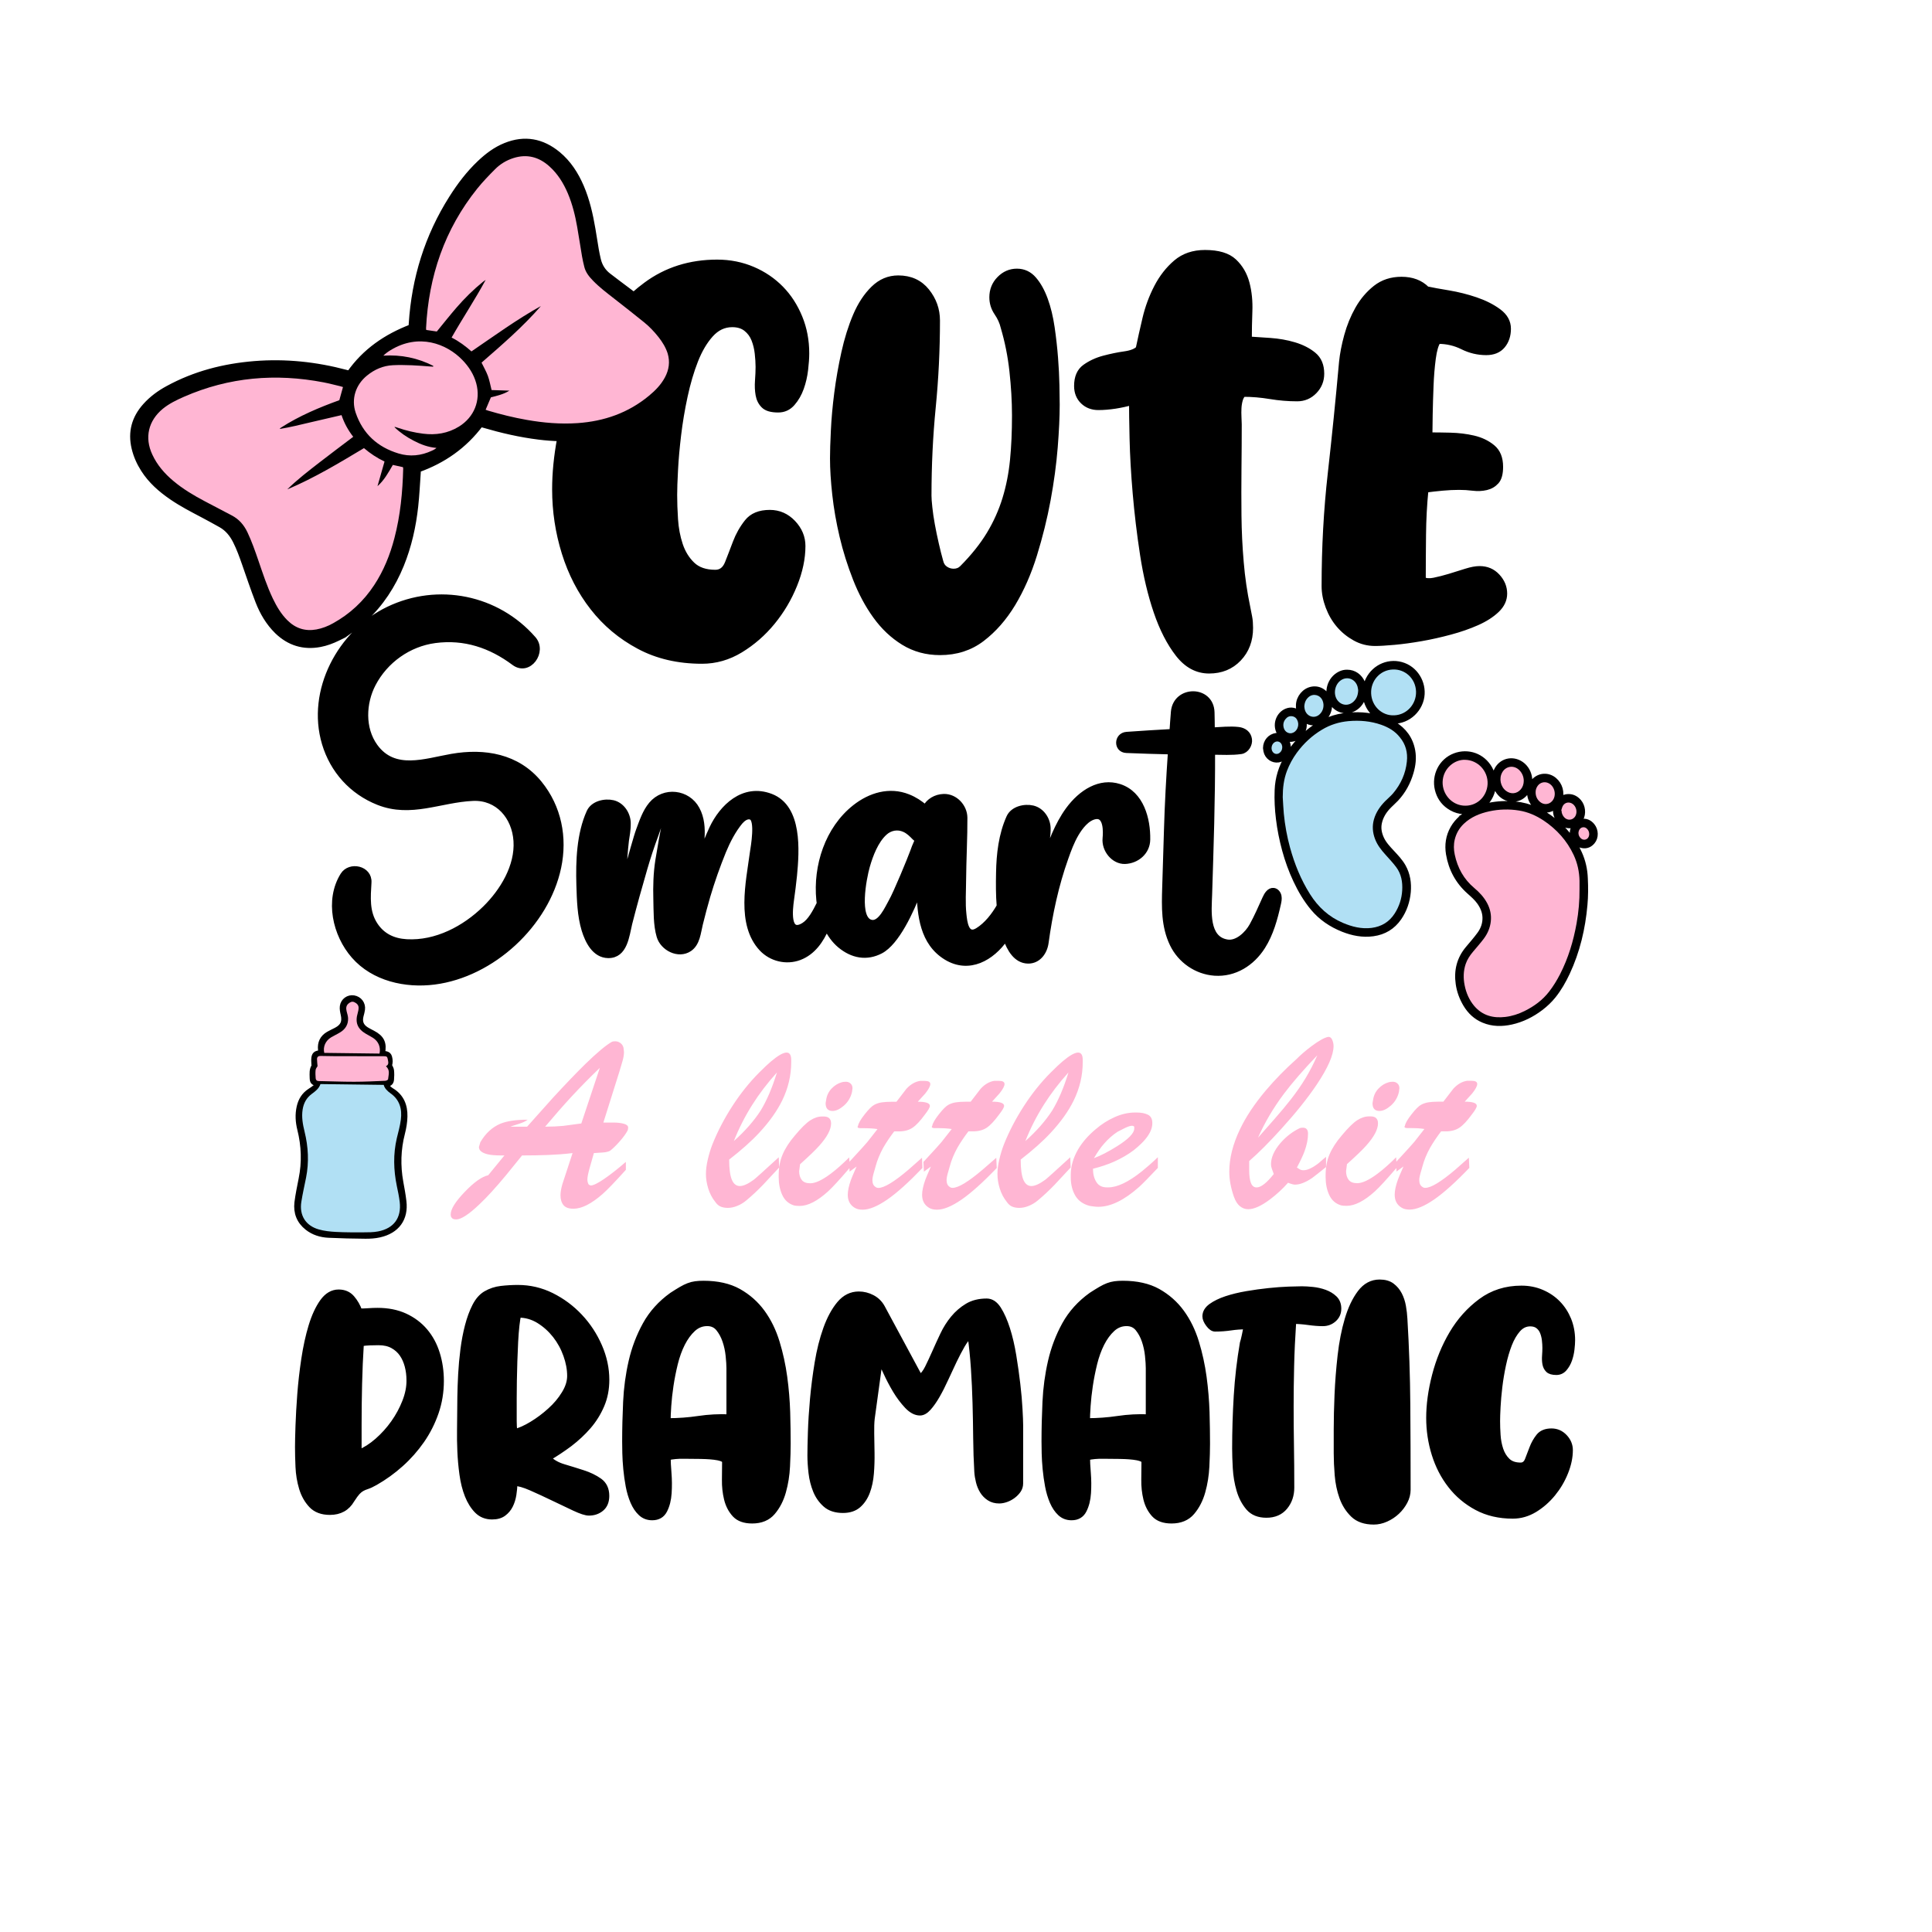
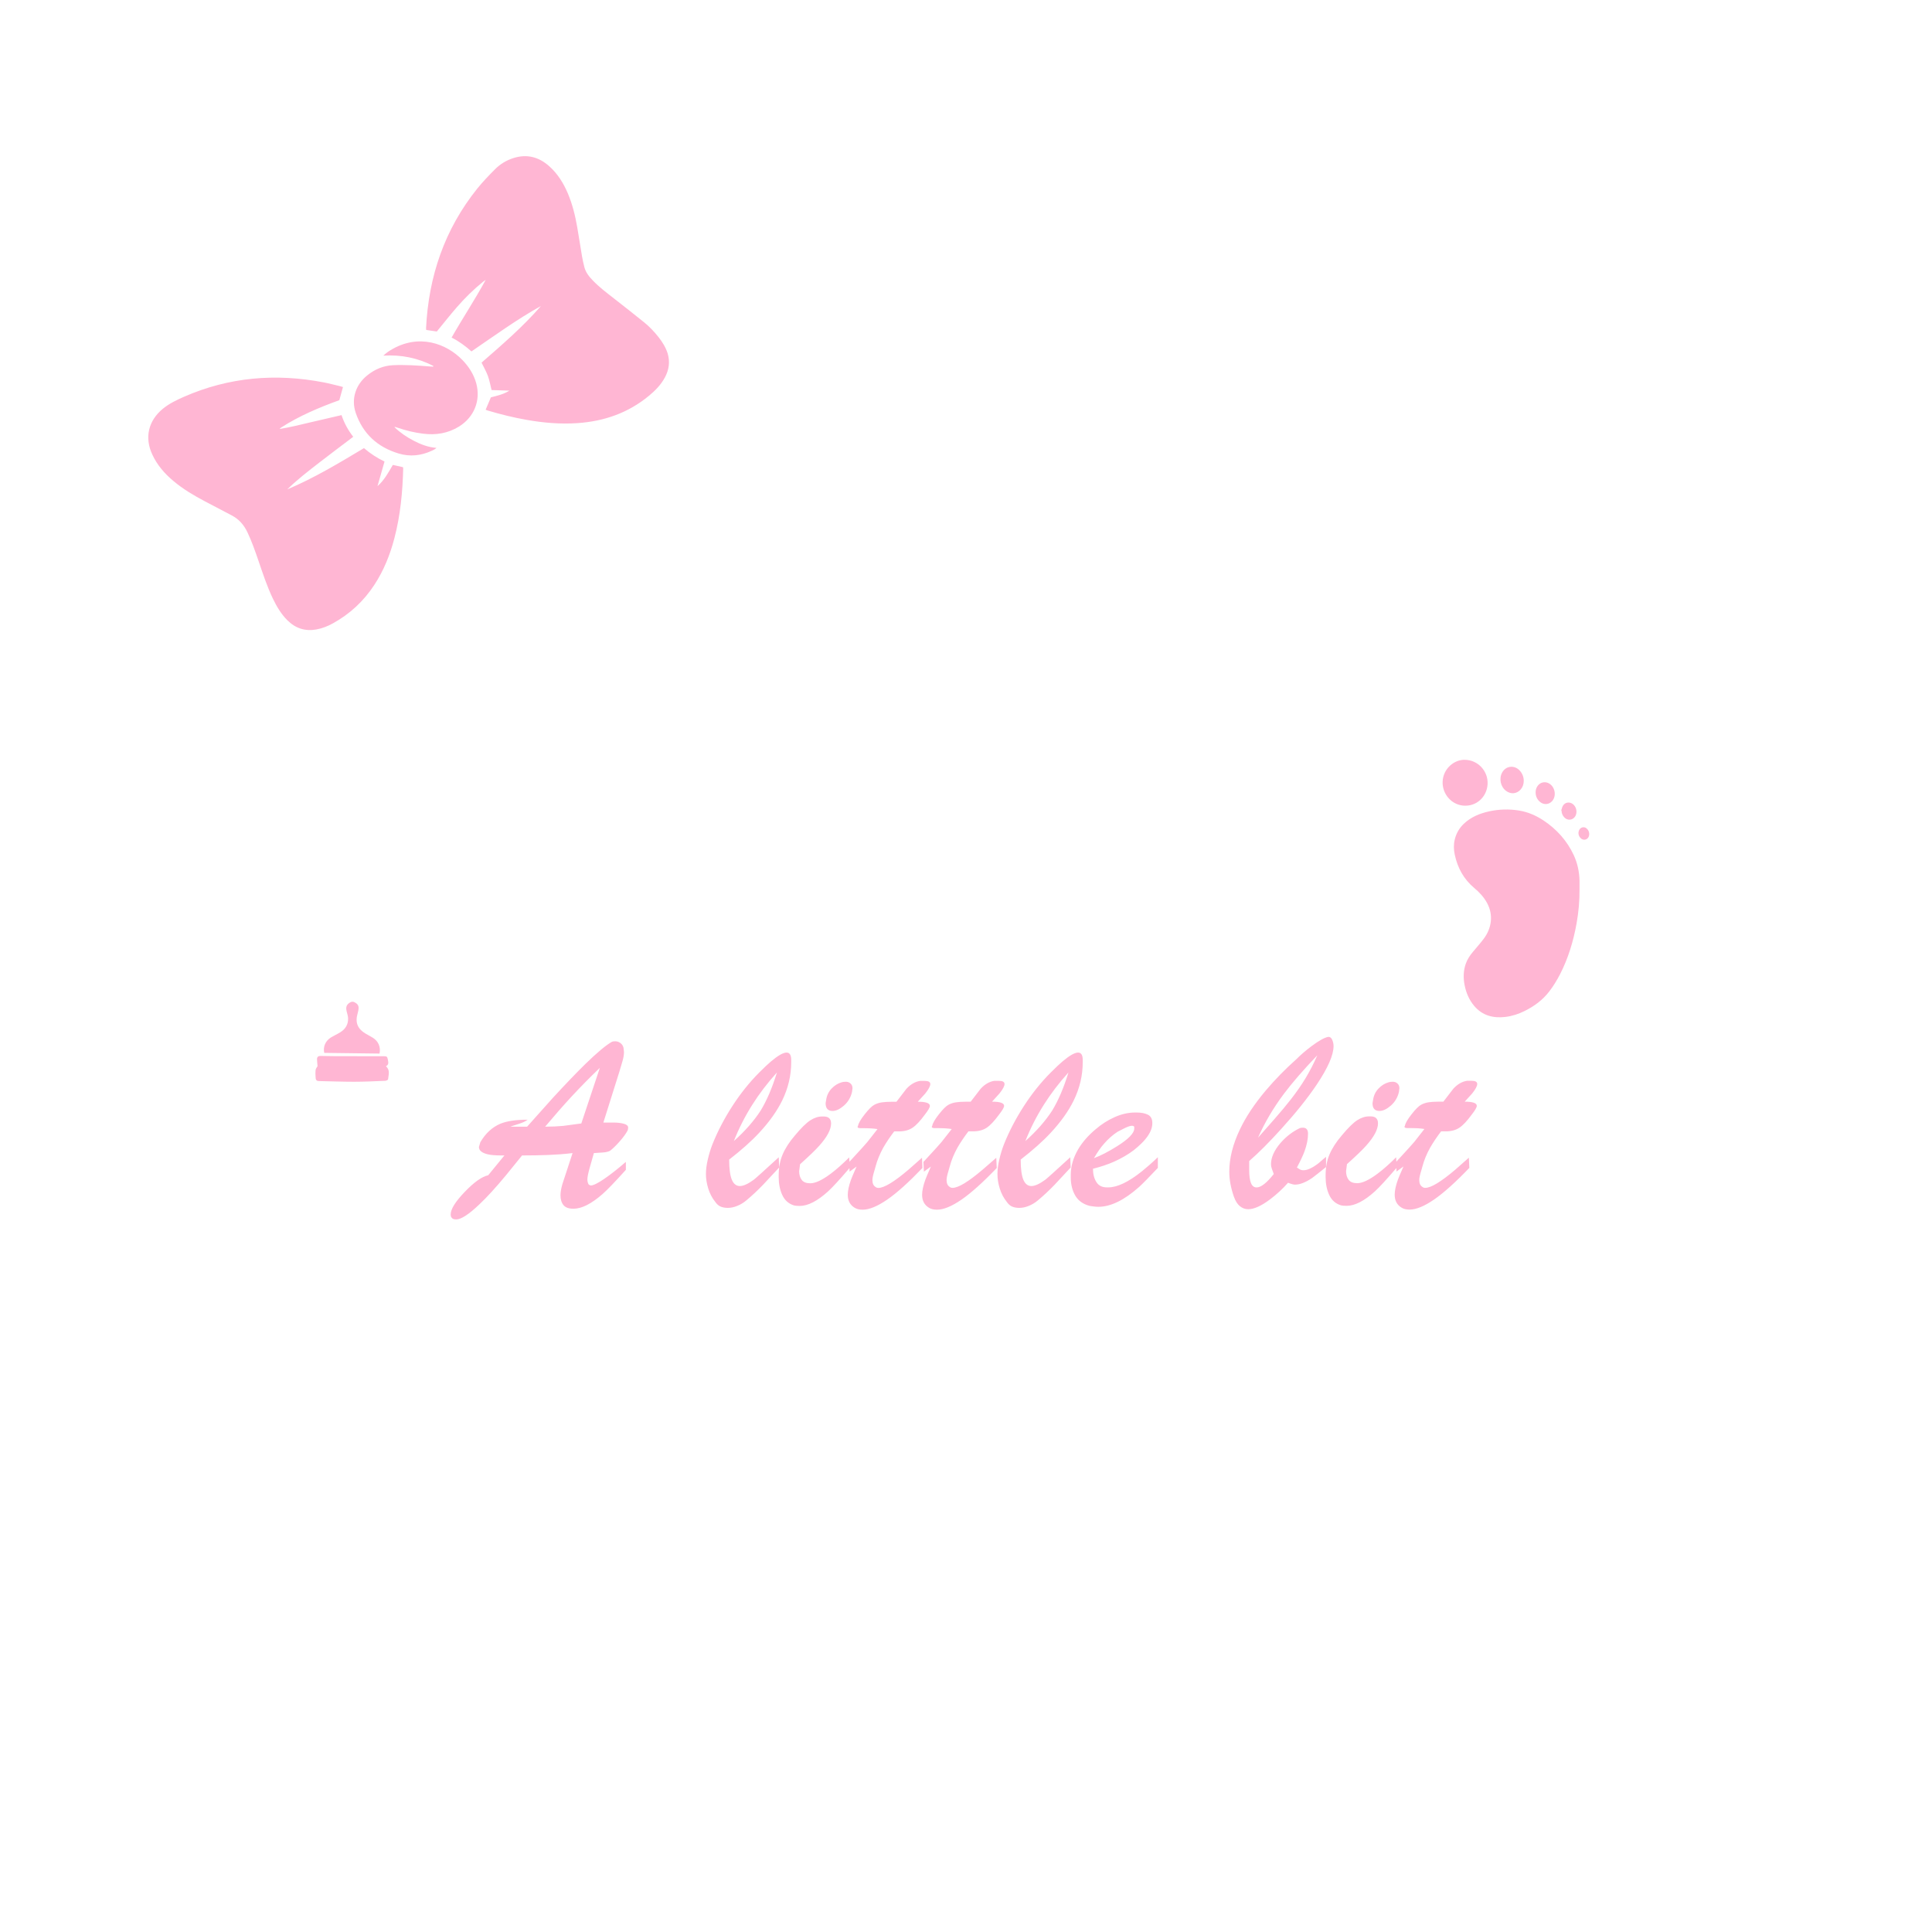
<svg xmlns="http://www.w3.org/2000/svg" version="1.1" id="Layer_1" x="0px" y="0px" viewBox="0 0 3600 3600" style="enable-background:new 0 0 3600 3600;" xml:space="preserve">
  <style type="text/css"> .st0{stroke:#000000;stroke-width:10;stroke-miterlimit:10;} .st1{fill:#B1E0F4;} .st2{fill:#FFB6D3;} </style>
-   <path class="st0" d="M1569.4,999.4c6.3,26.7,14.6,53,24.8,79c10.2,26,22.6,49.3,37.4,69.7c14.7,20.4,32.1,36.8,52.1,49.1 s42.6,18.5,67.9,18.5c30.2,0,56.3-8.4,78.4-25.3c22.1-16.9,41.2-38.7,57.4-65.5c16.1-26.8,29.5-57.2,40-91.2s19-68.1,25.3-102.2 s10.7-66.7,13.2-97.9c2.5-31.2,3.7-57.7,3.7-79.5c0-8.4-0.2-20.5-0.5-36.3c-0.3-15.8-1.2-32.8-2.6-51.1s-3.5-37-6.3-56.3 c-2.8-19.3-7-36.7-12.6-52.1s-12.6-28.1-21.1-37.9c-8.4-9.8-19-14.8-31.6-14.8c-12.7,0-23.5,4.8-32.7,14.2s-13.7,20.9-13.7,34.2 c0,10.5,3,20.2,9,29c6,8.8,10,17.7,12.1,26.8c7.7,26,13.2,53.2,16.3,81.6s4.8,56,4.8,82.7c0,30.2-1.2,57.9-3.7,83.2 c-2.5,25.3-7.2,49.3-14.2,72.1s-16.8,44.8-29.5,65.8s-29.5,42.1-50.5,63.2c-4.2,4.2-9.5,6.3-15.8,6.3c-5.6,0-10.7-1.6-15.3-4.7 s-7.5-7.5-8.9-13.2c-2.8-9.8-5.6-20.9-8.4-33.2s-5.3-24.2-7.4-35.8c-2.1-11.6-3.7-22.3-4.7-32.1c-1.1-9.8-1.6-17.2-1.6-22.1 c0-56.2,2.6-111.1,7.9-164.8s7.9-107.6,7.9-161.6c0-20.4-6.5-38.6-19.5-54.8c-13-16.1-30.7-24.2-53.2-24.2c-17.6,0-33,6.5-46.3,19.5 c-13.3,13-24.4,29.8-33.2,50.5c-8.8,20.7-16,43.7-21.6,69c-5.6,25.3-10,50.4-13.2,75.3s-5.3,48.3-6.3,70c-1.1,21.8-1.6,39-1.6,51.6 c0,19.7,1.4,42.1,4.2,67.4S1563.1,972.7,1569.4,999.4z M2046.7,759.1c9.8,0,20.4-0.9,31.6-2.6c11.2-1.8,21.4-4,30.5-6.8 c0,14.8,0.3,37.4,1,67.9s2.6,64.4,5.8,101.6s7.7,75.3,13.7,114.3s14.4,74.4,25.3,106.4s24.4,58.3,40.5,79 c16.1,20.7,35.4,31.1,57.9,31.1s40.9-7.5,55.3-22.6s21.6-34.2,21.6-57.4c0-7.7-0.5-14.4-1.6-20c-1.1-5.6-2.3-11.9-3.7-19 c-5.6-26.7-9.7-54.4-12.1-83.2c-2.5-28.8-3.9-57.8-4.2-86.9s-0.3-58.1,0-86.9s0.5-56.5,0.5-83.2c0-3.5-0.2-8.1-0.5-13.7 c-0.3-5.6-0.3-11.2,0-16.8s1.2-10.8,2.6-15.6s3.5-8.2,6.3-10.3c16.1,0,32.6,1.4,49.5,4.2s33.7,4.2,50.5,4.2 c12.6,0,23.3-4.6,32.1-13.7c8.8-9.1,13.2-20,13.2-32.7c0-15.5-4.9-27.2-14.8-35.3c-9.8-8.1-21.9-14.2-36.3-18.5s-29.3-6.8-44.8-7.9 c-15.4-1-28.4-1.9-39-2.6c0-16.2,0.3-33.6,1-52.2s-1-36-5.3-52.2s-12.1-29.7-23.7-40.6c-11.6-10.9-29.6-16.3-54.2-16.3 c-21.8,0-39.8,6.1-54.2,18.4c-14.4,12.3-26.3,27.5-35.8,45.8s-16.7,37.7-21.6,58.4c-4.9,20.7-9.1,39.5-12.6,56.3 c-4.9,4.9-13.5,8.3-25.8,10s-25.1,4.4-38.4,7.9c-13.3,3.5-25.1,9-35.3,16.3s-15.3,19.1-15.3,35.3c0,11.9,3.9,21.6,11.6,29 S2035.4,759.1,2046.7,759.1z M2495,1164.9c8.4,9.8,18.4,17.9,30,24.3s24,9.5,37.3,9.5c8.4,0,20.3-0.7,35.8-2.1s32.1-3.7,50-6.8 s36-7.2,54.2-12.1c18.3-4.9,34.9-10.7,50-17.4c15.1-6.7,27.4-14.6,36.9-23.7c9.5-9.1,14.2-19.3,14.2-30.5c0-11.9-4.4-22.6-13.2-32.1 c-8.8-9.5-19.8-14.2-33.2-14.2c-7,0-15.5,1.6-25.3,4.7s-20,6.3-30.5,9.5s-20.2,5.6-29,7.4s-15.6,1.2-20.5-1.6 c0-26.7,0.2-54.5,0.5-83.5c0.3-28.9,1.8-56.8,4.5-83.5c9.8-1.3,20.2-2.5,31-3.5s21.2-1.5,31.1-1.5c8.4,0,17,0.5,25.8,1.6 s17,0.7,24.8-1.1c7.7-1.8,14-5.5,19-11.1s7.4-14.8,7.4-27.4c0-16.2-4.9-28.3-14.8-36.4c-9.8-8.1-21.6-13.7-35.3-16.9 c-13.7-3.2-28.1-4.9-43.2-5.3s-27.9-0.5-38.4-0.5c0-8.4,0.2-21.3,0.5-38.5c0.3-17.2,0.9-35,1.6-53.2c0.7-18.3,2.1-35.3,4.2-51.1 s5.3-26.5,9.5-32.2c16.1,0,31.2,3.5,45.3,10.5c14,7,28.8,10.5,44.2,10.5c13.3,0,23.5-4.2,30.5-12.6c7-8.4,10.5-19,10.5-31.6 c0-12.7-6-23.4-17.9-32.2c-11.9-8.8-26.2-16-42.7-21.6s-33.3-9.8-50.5-12.7c-17.2-2.8-30.7-5.3-40.5-7.4 c-11.9-12-27.7-17.9-47.3-17.9c-18.9,0-35,5.3-48.3,15.8c-13.3,10.5-24.3,23.5-33.1,39s-15.6,32.2-20.5,50.1 c-4.9,17.9-8,34.3-9.5,49c-6.3,70.3-13.3,139.5-21,207.7c-7.7,68.2-11.5,138.1-11.5,209.8c0,12.7,2.5,25.5,7.4,38.5 S2486.6,1155.1,2495,1164.9z M639.1,1630.6c-29.1,46.6-14.5,110.9,20.3,150.6c36.9,42.2,96.4,55.3,150.1,48.4 c107.5-13.8,208.7-106.9,231.2-213.4c11.7-55.6,0.6-112.1-35.5-156.5c-41-50.4-102.4-60.7-163.6-50c-49.3,8.6-106.9,30.3-142.6-18.8 c-24.3-33.5-22.2-81-3.7-116.4c22.8-43.7,66.3-74.7,115.3-81.2c55-7.3,103.8,9.2,147.3,41.7c27.4,20.4,56.7-20.8,36-44.5 c-67.7-77.5-177.7-99.6-270.1-55.3c-90,43.2-148.1,151.9-119,250c15.1,50.7,51,90.4,100.2,109.9c60.9,24.1,115.3-5,176.1-7.7 c46.7-2.1,77.8,34.7,80.7,79.6c3.1,47.2-25.5,93.9-57.9,125.7c-38.2,37.5-91.3,65.5-146.1,62.4c-24.7-1.4-45.1-10.8-58.9-31.8 c-15.9-24.3-13.3-51.4-11.7-79C688.8,1618,651.9,1610.1,639.1,1630.6z M2170.6,1653.3c-1.1,36.4-2.2,72.4,14.1,106.1 c14.6,30.3,44.8,51.3,78.5,53.7c37.5,2.6,70-18.2,89.6-49.2c15.1-23.8,22.7-51.6,28.9-79.1c1.1-4.9,2.2-10,1.2-15 c-1-5-4.7-9.7-9.7-10.3c-7.6-0.9-12.8,7.3-15.9,14.3c-7.8,17.2-15.3,34.6-24.4,51.1c-8.5,15.3-27.2,33.5-45.7,30.8 c-40.4-5.9-34.5-59.3-33.6-88.4c2.8-88.8,5.8-177.3,5.5-266c17.7,0.1,36,1.3,53.4-1.2c10.1-1.5,16.7-13.1,15.4-22.4 c-1.5-10.9-9.9-16.9-20.4-18.1c-15.9-1.8-32.8,0.2-48.9,0.9c-0.2-11.1-0.1-22.1-0.5-33.2c-1.3-45.4-67.3-45.5-71.3-0.9 c-1.1,12.3-1.8,24.7-2.7,37c-28.2,1.4-56.5,3.4-84.7,5.3c-19,1.3-19.9,28.7-0.4,29.4c27.4,1,54.8,2.1,82.3,2.6 c-3.3,48.3-6,96.6-7.4,145.1C2172.7,1581.6,2171.7,1617.4,2170.6,1653.3z M1985.8,1598.7c5.4-15.3,11.1-30.7,19.3-44.7 c7.6-12.9,20.3-30,36.2-32.6c20.6-3.4,19.3,29.4,18.2,40.5c-2.2,21.7,15.8,43.6,36.7,43c22.2-0.8,41.8-17.2,42.1-40.4 c0.7-38-11.6-85.5-52.4-98.7c-36.2-11.7-71.3,10.1-95.5,43.2c-20,27.4-33.9,63.8-44,96.6c0.8-9.7,1.7-19.4,2.9-29.1 c1.2-9.1,3.6-19.2,3.4-33.3c-0.4-16.5-11.4-33.3-28.3-37.3c-15.2-3.6-37,1.2-44.2,17.2c-14.5,32.3-18.6,68.4-19.2,103.5 c-0.4,20.2-0.5,41.1,1.2,61.8c-10,17.4-23.7,35-40.3,45.3c-21.6,13.5-24.6-15.7-26.1-30c-2.3-21.4-0.7-42.9-0.6-64.3 c0.2-33.9,2.7-82.4,2.4-115.8c-0.2-20.5-17.7-39.7-39-39.2c-15.3,0.5-27.8,8.3-34.5,20.3c-9.5-8.3-20.1-15.2-31.8-19.8 c-34.9-14-70.9-3-99.3,19.4c-50.8,40.1-73.2,109.3-66.9,172.8c0.2,2.1,0.5,4.3,0.8,6.4c-8,16.2-17.1,33.1-29,40.5 c-31.9,19.9-25.6-30.8-23.5-46.4c2.1-15.4,4.2-30.8,5.7-46.2c4.4-46,10.1-126.8-43.7-147.4c-51.7-19.7-91.3,20.6-109.6,59.2 c-7.4,16.2-14.6,33.2-20.9,50.9c0.6-10.8,1.1-21.5,1.9-32.1c1.3-18.4-0.1-37.8-9-54.2c-17.1-32.1-61.4-37.3-85.2-8.9 c-11.4,13.6-17.3,31.5-23.4,47.9c-3.9,10.1-15.5,51.8-27.6,94.9c0-15.4,0.4-30.8,1.6-46c0.8-9.7,1.5-19.4,2.7-29.1 c1.2-9.1,3.6-19.2,3.4-33.3c-0.4-16.5-11.4-33.3-28-37.3c-15.4-3.6-37.2,1.2-44.4,17.2c-18.5,41-20.2,91.4-18.9,136 c0.9,28.1,1.6,56.6,9.7,83.6c6.5,21,19.3,47.1,44.6,47.5c31.3,0.4,34.3-37,39.8-59.5c8.7-34.1,18.2-68.2,28.1-102.1 c6.2-21.3,13-42.1,20.7-62.7c3.3-8.8,5.9-19.1,10.9-27.3c1.9-2.9,4.3-6.3,7.3-8.4c0.9-0.6,1.5-0.8,2.1-1c-0.2,0.6-0.4,1.5-0.7,2.3 c-0.4,1.7-0.9,3.6-1.3,5.3c-5.6,25.3-9.9,51-14.1,76.5c-3.7,23.8-4.4,48.1-3.7,72.2c0.6,22-0.2,47.7,6.1,69 c6.5,22.1,35.6,37.2,56.1,23.5c15.1-10.2,16.2-30.6,20.2-46.6c4.2-17.3,8.9-34.5,13.8-51.6c8.4-28.4,18.3-56.4,29.4-83.7 c7.9-19.1,18.2-39.1,31.3-54.9c4.5-5.2,12.4-11.9,20.2-8.8c13.2,5.2,4.6,54.4,2.7,66.8c-7.3,54.8-25.4,132.8,17.1,178.3 c17.9,19,45.9,25.7,70.4,16.5c25.1-9.5,40.4-31.9,50.5-55.7c6.2,12.7,14.4,24.2,24.9,33c23.4,19.5,50,24.1,75.9,10.6 c29.9-15.7,56.8-74,71.9-113.8c1,47.3,6.1,98.5,50,125.5c43,26.3,85.5,1.3,110.6-34.9c0.2-0.2,0.3-0.5,0.5-0.7 c7,20,19.2,42.1,41.7,42.4c19.1,0.2,30.8-16.4,33.2-33.7C1956.2,1703.1,1967.7,1649.4,1985.8,1598.7z M1709.5,1566.2 c0.2-0.8,0.2-1.1,0.2-1.3c-0.4,0.8-1.5,3.8-2.2,5.3c-2.6,5.5-4.6,10.9-6.6,16.6c-5,13.7-30.8,76.7-40.5,93.6 c-6.5,11.4-19.6,41.8-36.6,38.6c-29-5.5-14.4-82.4-7.8-105.3c6.1-21.1,15.8-46.7,32.3-61.9c10.2-9.4,24.3-12.1,37.1-6.2 c7.6,3.5,13.1,9,18.8,14.9c1.7,1.7,3.6,3.2,5.9,4.5C1709.9,1565.6,1709.7,1565.8,1709.5,1566.2z M2903,2428.5 c-8.4-8.6-18.4-15.4-30.1-20.4c-11.6-5-24.3-7.5-37.9-7.5c-28.9,0-54.1,8-75.7,24c-21.6,16-39.6,36.1-53.8,60.1 c-14.2,24-24.9,50.2-32.2,78.4s-10.8,54.6-10.8,79c0,23.2,3.4,45.8,10.2,67.6c6.8,21.8,16.8,41.3,30.1,58.3 c13.2,17,29.5,30.8,49,41.2c19.4,10.4,41.8,15.6,67,15.6c14.4,0,28-3.9,40.9-11.7c12.8-7.8,24.1-17.7,34-29.8 c9.8-12,17.6-25.2,23.4-39.7c5.8-14.4,8.7-28.3,8.7-41.5c0-9.2-3.4-17.4-10.2-24.6c-6.8-7.2-15-10.8-24.6-10.8 c-10.8,0-18.8,3.3-24,9.9c-5.2,6.6-9.3,13.9-12.3,21.9c-3,8-5.8,15.3-8.4,21.9c-2.6,6.6-6.9,9.9-12.9,9.9c-10.4,0-18.5-2.8-24.3-8.4 c-5.8-5.6-10.1-12.6-12.9-21c-2.8-8.4-4.5-17.4-5.1-27c-0.6-9.6-0.9-18.2-0.9-25.8c0-6.4,0.3-15.3,0.9-26.7 c0.6-11.4,1.7-23.8,3.3-37.3c1.6-13.4,3.9-27.1,6.9-41.2c3-14,6.7-26.6,11.1-37.9c4.4-11.2,9.8-20.4,16.2-27.7 c6.4-7.2,14-10.8,22.8-10.8c6,0,10.9,1.5,14.7,4.5c3.8,3,6.6,6.8,8.4,11.4c1.8,4.6,3,9.5,3.6,14.7c0.6,5.2,0.9,10,0.9,14.4 c0,4.4-0.2,9.3-0.6,14.7c-0.4,5.4-0.2,10.4,0.6,15c0.8,4.6,2.7,8.4,5.7,11.4c3,3,8.1,4.5,15.3,4.5c6,0,11-2.3,15-6.9 c4-4.6,7.1-10,9.3-16.2c2.2-6.2,3.7-12.7,4.5-19.5c0.8-6.8,1.2-12.6,1.2-17.4c0-13.6-2.4-26.3-7.2-38.2 C2918,2447.3,2911.4,2437.1,2903,2428.5z M2617.5,2457.6c-0.4-7.6-1.3-15.4-2.7-23.4c-1.4-8-3.8-15.3-7.2-21.9 c-3.4-6.6-8-12.1-13.8-16.5c-5.8-4.4-13.5-6.6-23.1-6.6c-14.4,0-26.6,6.5-36.4,19.5c-9.8,13-17.7,29.7-23.7,49.9 c-6,20.2-10.4,42.8-13.2,67.6c-2.8,24.9-4.7,49.1-5.7,72.7c-1,23.6-1.5,45.3-1.5,64.9v44.5c0,12,0.6,25.5,1.8,40.3 c1.2,14.8,4.1,28.7,8.7,41.5c4.6,12.8,11.5,23.6,20.7,32.5c9.2,8.8,22,13.2,38.5,13.2c7.6,0,15.2-1.7,22.8-5.1 c7.6-3.4,14.4-7.9,20.4-13.5c6-5.6,10.9-12,14.7-19.2c3.8-7.2,5.7-14.6,5.7-22.2c0-53.3-0.2-106.3-0.6-159 C2622.5,2563.9,2620.7,2510.9,2617.5,2457.6z M2243.3,2565.8c-3-22-7.7-43.6-14.1-64.6c-6.4-21-15.5-39.7-27.3-55.9 c-11.8-16.2-26.6-29.2-44.2-39.1c-17.6-9.8-39.5-14.7-65.5-14.7c-5.6,0-10.6,0.3-15,0.9c-4.4,0.6-8.7,1.7-12.9,3.3 c-4.2,1.6-8.7,3.8-13.5,6.6c-4.8,2.8-10.6,6.4-17.4,10.8c-21.2,15.2-37.8,33.6-49.6,55c-11.8,21.4-20.5,44.4-26.1,68.8 c-5.6,24.4-9,49.5-10.2,75.1c-1.2,25.6-1.8,50.3-1.8,73.9c0,5.6,0.1,12.9,0.3,21.9c0.2,9,0.8,18.8,1.8,29.5 c1,10.6,2.5,21.2,4.5,31.9c2,10.6,4.9,20.3,8.7,29.2c3.8,8.8,8.6,15.9,14.4,21.3c5.8,5.4,12.9,8.1,21.3,8.1 c10.8,0,18.5-4.5,23.1-13.5c4.6-9,7.3-19.7,8.1-32.2c0.8-12.4,0.7-24.8-0.3-37.3c-1-12.4-1.5-22-1.5-28.9c8.8-2,18.6-2.9,29.5-2.7 c10.8,0.2,21,0.3,30.7,0.3c2,0,5.4,0.1,10.2,0.3c4.8,0.2,9.9,0.6,15.3,1.2c5.4,0.6,10.1,1.6,14.1,3c4,1.4,6,3.5,6,6.3 c0,9.2-0.1,20.1-0.3,32.8c-0.2,12.6,1.1,24.6,3.9,36.1c2.8,11.4,7.8,21,15,28.9c7.2,7.8,18,11.7,32.5,11.7 c16.4,0,29.2-5.3,38.2-15.9c9-10.6,15.6-23.4,19.8-38.5c4.2-15,6.7-30.7,7.5-47.2c0.8-16.4,1.2-30.4,1.2-42.1 c0-17.6-0.3-37.3-0.9-58.9C2248.1,2609.7,2246.3,2587.9,2243.3,2565.8z M2140.2,2640.4c-19.2-0.8-38.3,0.2-57.1,3 c-18.8,2.8-37.9,4.2-57.1,4.2c0-6.8,0.4-16.1,1.2-28c0.8-11.8,2.2-24.4,4.2-37.9c2-13.4,4.7-27,8.1-40.9 c3.4-13.8,7.9-26.2,13.5-37.3c5.6-11,12.2-20,19.8-27c7.6-7,16.4-10.5,26.4-10.5c8.8,0,15.8,3.2,21,9.6c5.2,6.4,9.3,14,12.3,22.8 c3,8.8,5,18,6,27.7c1,9.6,1.5,17.4,1.5,23.4V2640.4z M1096.5,2658.1c10.2-11.8,18.4-24.9,24.6-39.4c6.2-14.4,9.3-30.3,9.3-47.5 c0-21.2-4.5-42.2-13.5-62.8c-9-20.6-21.1-39.1-36.4-55.3c-15.2-16.2-32.8-29.2-52.6-39.1c-19.8-9.8-40.8-14.7-62.8-14.7 c-10.4,0-20.8,0.6-31.3,1.8c-10.4,1.2-20,4.4-28.9,9.6c-8,4.8-14.7,12.5-20.1,23.1c-5.4,10.6-9.9,22.8-13.5,36.7 c-3.6,13.8-6.4,28.6-8.4,44.2c-2,15.6-3.4,31-4.2,46c-0.8,15-1.3,29.1-1.5,42.1c-0.2,13-0.3,23.7-0.3,32.2c0,7.2-0.1,17-0.3,29.5 c-0.2,12.4,0,25.6,0.6,39.7c0.6,14,1.9,28.4,3.9,43c2,14.6,5.3,27.8,9.9,39.4c4.6,11.6,10.6,21.1,18,28.6c7.4,7.4,16.7,11.1,28,11.1 c8.8,0,15.9-2,21.3-6c5.4-4,9.6-9,12.6-15c3-6,5.1-12.7,6.3-20.1c1.2-7.4,1.8-14.5,1.8-21.3c7.2,0,17.4,2.9,30.7,8.7 c13.2,5.8,26.8,12.1,40.9,18.9c14,6.8,27.2,13.1,39.7,18.9c12.4,5.8,21.4,8.7,27,8.7c9.2,0,17-2.7,23.4-8.1 c6.4-5.4,9.6-13.3,9.6-23.7c0-12.4-4.4-21.7-13.2-28c-8.8-6.2-19.1-11.2-31-15c-11.8-3.8-23.7-7.5-35.8-11.1 c-12-3.6-21.4-9-28.3-16.2c13.6-8,26.8-16.8,39.7-26.4C1074.7,2680.6,1086.3,2669.9,1096.5,2658.1z M1024.9,2628.3 c-10.6,9.6-21.8,18-33.7,25.2c-11.8,7.2-22.5,12-32.2,14.4c-0.8-6.4-1.2-13-1.2-19.8v-42.7c0-9.6,0.1-20.3,0.3-32.2 c0.2-11.8,0.5-24,0.9-36.7c0.4-12.6,0.9-24.6,1.5-36.1c0.6-11.4,1.4-21.6,2.4-30.7c1-9,2.1-15.5,3.3-19.5c13.6,0,26.2,3.6,37.9,10.8 c11.6,7.2,21.7,16.3,30.4,27.3c8.6,11,15.3,23.2,20.1,36.7c4.8,13.4,7.2,26.4,7.2,38.8c0,10.8-3.5,21.8-10.5,33.1 C1044.4,2608.3,1035.6,2618.7,1024.9,2628.3z M792,2480.2c-10-11.8-22.4-21.1-37.3-28c-14.8-6.8-31.9-10.2-51.1-10.2 c-5.6,0-11.1,0.2-16.5,0.6c-5.4,0.4-11.1,0.6-17.1,0.6c-3.2-9.2-7.9-17.4-14.1-24.6c-6.2-7.2-14.5-10.8-24.9-10.8 c-11.6,0-21.6,5.9-30.1,17.7c-8.4,11.8-15.4,27-21,45.4c-5.6,18.4-10.1,39-13.5,61.6c-3.4,22.6-5.9,44.6-7.5,65.8 c-1.6,21.2-2.7,40.7-3.3,58.3c-0.6,17.6-0.9,30.9-0.9,39.7c0,10.8,0.3,23.1,0.9,37s2.8,27,6.6,39.7c3.8,12.6,9.8,23.2,18,31.9 c8.2,8.6,19.7,12.9,34.6,12.9c18.4,0,32.1-7.6,40.9-22.8c4.4-6.8,7.9-11.6,10.5-14.4c2.6-2.8,5.3-5,8.1-6.6c2.8-1.6,6.1-3,9.9-4.2 c3.8-1.2,8.9-3.6,15.3-7.2c16.8-9.6,32.7-21,47.5-34.3c14.8-13.2,27.8-28,39.1-44.2c11.2-16.2,20-33.7,26.4-52.3 c6.4-18.6,9.6-38.2,9.6-58.6c0-18-2.5-35.1-7.5-51.1C809.6,2505.9,802,2492,792,2480.2z M754.5,2611.8c-5.4,13.8-12.5,27-21.3,39.4 c-8.8,12.4-18.8,23.5-30.1,33.4c-11.2,9.8-22.6,17.1-34.3,21.9v-51.1c0-25.6,0.3-51.1,0.9-76.3c0.6-25.2,1.7-50.5,3.3-75.7 c5.6-0.8,11.1-1.3,16.5-1.5c5.4-0.2,10.7-0.3,15.9-0.3c10.4,0,19.2,2,26.4,6c7.2,4,13,9.2,17.4,15.6c4.4,6.4,7.7,13.8,9.9,22.2 c2.2,8.4,3.3,17.2,3.3,26.4C762.6,2584.7,759.9,2598,754.5,2611.8z M2486.8,2419.2c-5-4.8-11.1-8.5-18.3-11.1 c-7.2-2.6-14.7-4.3-22.5-5.1c-7.8-0.8-14.5-1.2-20.1-1.2c-5.6,0-13.9,0.2-24.9,0.6c-11,0.4-23.2,1.3-36.7,2.7 c-13.4,1.4-27.2,3.3-41.2,5.7c-14,2.4-26.7,5.5-38.2,9.3c-11.4,3.8-20.8,8.4-28.3,13.8c-7.4,5.4-11.1,11.7-11.1,18.9 c0,4.4,2.1,9.4,6.3,15c4.2,5.6,8.3,8.4,12.3,8.4c10,0,19.7-0.7,29.2-2.1c9.4-1.4,18.9-2.1,28.6-2.1c0,1.2-0.3,3.2-0.9,6 c-0.6,2.8-1.2,5.8-1.8,9c-0.6,3.2-1.3,6.3-2.1,9.3c-0.8,3-1.4,5.1-1.8,6.3c-5.6,32.5-9.4,65.2-11.4,98.3c-2,33.1-3,65.8-3,98.3 c0,10,0.4,22.1,1.2,36.4c0.8,14.2,3.1,27.9,6.9,40.9c3.8,13,9.6,24,17.4,33.1c7.8,9,18.9,13.5,33.4,13.5c14.8,0,26.3-5,34.6-15 c8.2-10,12.3-22,12.3-36.1c0-27.6-0.2-53.7-0.6-78.1c-0.4-24.4-0.6-48.8-0.6-73c0-24.2,0.3-49.3,0.9-75.1 c0.6-25.8,1.9-53.8,3.9-83.9c8.4,0,17.6,0.7,27.6,2.1c10,1.4,19,2.1,27,2.1c8,0,14.9-2.6,20.7-7.8c5.8-5.2,8.7-11.8,8.7-19.8 C2494.3,2430.4,2491.8,2424,2486.8,2419.2z M1461.9,2565.8c-3-22-7.7-43.6-14.1-64.6c-6.4-21-15.5-39.7-27.3-55.9 c-11.8-16.2-26.6-29.2-44.2-39.1c-17.6-9.8-39.5-14.7-65.5-14.7c-5.6,0-10.6,0.3-15,0.9c-4.4,0.6-8.7,1.7-12.9,3.3 c-4.2,1.6-8.7,3.8-13.5,6.6c-4.8,2.8-10.6,6.4-17.4,10.8c-21.2,15.2-37.8,33.6-49.6,55c-11.8,21.4-20.5,44.4-26.1,68.8 c-5.6,24.4-9,49.5-10.2,75.1c-1.2,25.6-1.8,50.3-1.8,73.9c0,5.6,0.1,12.9,0.3,21.9c0.2,9,0.8,18.8,1.8,29.5 c1,10.6,2.5,21.2,4.5,31.9c2,10.6,4.9,20.3,8.7,29.2c3.8,8.8,8.6,15.9,14.4,21.3c5.8,5.4,12.9,8.1,21.3,8.1 c10.8,0,18.5-4.5,23.1-13.5c4.6-9,7.3-19.7,8.1-32.2c0.8-12.4,0.7-24.8-0.3-37.3c-1-12.4-1.5-22-1.5-28.9c8.8-2,18.6-2.9,29.5-2.7 c10.8,0.2,21,0.3,30.7,0.3c2,0,5.4,0.1,10.2,0.3c4.8,0.2,9.9,0.6,15.3,1.2c5.4,0.6,10.1,1.6,14.1,3c4,1.4,6,3.5,6,6.3 c0,9.2-0.1,20.1-0.3,32.8c-0.2,12.6,1.1,24.6,3.9,36.1c2.8,11.4,7.8,21,15,28.9c7.2,7.8,18,11.7,32.5,11.7 c16.4,0,29.2-5.3,38.2-15.9c9-10.6,15.6-23.4,19.8-38.5s6.7-30.7,7.5-47.2c0.8-16.4,1.2-30.4,1.2-42.1c0-17.6-0.3-37.3-0.9-58.9 C1466.7,2609.7,1464.9,2587.9,1461.9,2565.8z M1358.8,2640.4c-19.2-0.8-38.3,0.2-57.1,3c-18.8,2.8-37.9,4.2-57.1,4.2 c0-6.8,0.4-16.1,1.2-28c0.8-11.8,2.2-24.4,4.2-37.9c2-13.4,4.7-27,8.1-40.9c3.4-13.8,7.9-26.2,13.5-37.3c5.6-11,12.2-20,19.8-27 c7.6-7,16.4-10.5,26.4-10.5c8.8,0,15.8,3.2,21,9.6c5.2,6.4,9.3,14,12.3,22.8c3,8.8,5,18,6,27.7c1,9.6,1.5,17.4,1.5,23.4V2640.4z M1896.2,2579.1c-2-17.2-4.5-35-7.5-53.2c-3-18.2-6.9-34.9-11.7-49.9c-4.8-15-10.3-27.3-16.5-37c-6.2-9.6-13.5-14.4-21.9-14.4 c-14,0-26.1,3-36.1,9c-10,6-18.8,13.6-26.4,22.8c-7.6,9.2-14.1,19.5-19.5,31c-5.4,11.4-10.4,22.3-15,32.8 c-4.6,10.4-9,19.8-13.2,28.3s-8.9,14.4-14.1,18l-70.3-130.4c-4.4-8-10.6-14.1-18.6-18.3c-8-4.2-16.4-6.3-25.2-6.3 c-14,0-26.1,6-36.1,18c-10,12-18.4,27.6-25.2,46.6c-6.8,19-12.1,40.1-15.9,63.1c-3.8,23-6.7,45.7-8.7,67.9 c-2,22.2-3.3,42.8-3.9,61.6c-0.6,18.8-0.9,33.3-0.9,43.3c0,10,0.7,20.9,2.1,32.8c1.4,11.8,4.2,22.8,8.4,33.1 c4.2,10.2,10.3,18.8,18.3,25.8c8,7,18.8,10.5,32.5,10.5c12,0,21.6-3.2,28.9-9.6c7.2-6.4,12.7-14.7,16.5-24.9 c3.8-10.2,6.2-21.6,7.2-34.3c1-12.6,1.4-25.2,1.2-37.9c-0.2-12.6-0.4-24.6-0.6-36.1c-0.2-11.4,0.1-20.7,0.9-28l15-109.4 c2.4,4.8,6.1,12.7,11.1,23.7c5,11,10.8,22,17.4,33.1c6.6,11,13.9,20.7,21.9,29.2c8,8.4,16,12.6,24,12.6c5.2,0,10.5-3,15.9-9 s10.8-13.7,16.2-23.1c5.4-9.4,10.7-19.8,15.9-31.3c5.2-11.4,10.4-22.5,15.6-33.4c5.2-10.8,10.3-20.5,15.3-29.2 c5-8.6,9.9-14.7,14.7-18.3c2.8,20,4.9,40.7,6.3,61.9c1.4,21.2,2.4,42.7,3,64.3c0.6,21.6,1,43.3,1.2,64.9c0.2,21.6,0.9,42.7,2.1,63.1 c0.4,6,1.4,12.2,3,18.6c1.6,6.4,4,12.2,7.2,17.4c3.2,5.2,7.4,9.5,12.6,12.9c5.2,3.4,11.4,5.1,18.6,5.1c4,0,8.3-0.8,12.9-2.4 c4.6-1.6,8.9-3.9,12.9-6.9c4-3,7.3-6.4,9.9-10.2c2.6-3.8,3.9-8.1,3.9-12.9V2656c0-6.4-0.4-16.5-1.2-30.4 C1899.6,2611.8,1898.2,2596.3,1896.2,2579.1z M596.6,1200.6c11.4-2.2,22.2-6.2,32.6-11.3c3.9-1.9,7.8-3.8,11.7-5.7 c10.1-7.3,20.2-14.6,30.3-21.9c2.8-2.8,5.6-5.7,8.5-8.4c30.3-28.4,52.4-62.3,68-100.6c14.3-35.2,22.5-71.9,26.6-109.5 c2.3-20.7,3.2-41.6,4.7-62.4c0.1-1.8,0.2-3.6,0.3-5.7c46.9-16.8,86.1-44.1,116.3-84.5c1.9,0.5,3.8,1,5.7,1.5 c33.8,9.9,67.9,17.8,102.9,22.1c13,1.6,25.9,2.6,38.9,2.9c-6.2,33.2-9.3,64.8-9.3,94.7c0,40.7,6,80.2,17.9,118.4 s29.5,72.3,52.8,102.1c23.2,29.8,51.9,53.9,86,72.1c34.1,18.3,73.3,27.4,117.6,27.4c25.3,0,49.2-6.8,71.7-20.5s42.4-31,59.6-52 c17.2-21,30.9-44.1,41.1-69.4c10.2-25.2,15.3-49.4,15.3-72.6c0-16.1-6-30.5-18-43.2c-12-12.6-26.4-19-43.4-19 c-19,0-33.1,5.8-42.3,17.4c-9.2,11.6-16.4,24.4-21.7,38.4c-5.3,14-10.2,26.9-14.8,38.4c-4.6,11.6-12.2,17.4-22.7,17.4 c-18.3,0-32.6-4.9-42.8-14.7c-10.2-9.8-17.8-22.1-22.7-36.8s-7.9-30.5-9-47.4s-1.6-31.9-1.6-45.3c0-11.2,0.5-26.8,1.6-46.8 c1-20,3-41.8,5.8-65.3s6.8-47.5,12.1-72.1c5.3-24.6,11.8-46.7,19.5-66.3c7.7-19.6,17.2-35.8,28.5-48.4s24.6-19,40.1-19 c10.5,0,19.1,2.6,25.8,7.9s11.6,11.9,14.8,20c3.2,8.1,5.3,16.7,6.3,25.8c1,9.1,1.6,17.5,1.6,25.3s-0.4,16.3-1.1,25.8 c-0.7,9.5-0.3,18.3,1.1,26.3c1.4,8.1,4.8,14.8,10.1,20c5.3,5.3,14.3,7.9,27,7.9c10.6,0,19.4-4,26.5-12.1 c7.1-8.1,12.5-17.5,16.4-28.4s6.5-22.3,7.9-34.2s2.1-22.1,2.1-30.5c0-23.9-4.2-46.2-12.7-66.9s-20-38.7-34.8-53.8 c-14.8-15.1-32.3-27.1-52.7-35.8s-42.5-13.2-66.4-13.2c-50.6,0-94.9,14-132.8,42.1c-7.9,5.8-15.4,12-22.7,18.4 c-2.9-2.2-5.8-4.4-8.7-6.6c-12.8-9.7-25.8-19.2-38.5-29.1c-9.7-7.5-16-17.5-18.9-29.5c-1.5-6.4-2.9-12.8-4-19.3 c-2.2-12.6-4-25.3-6.2-37.9c-4.6-26.9-10.6-53.5-21.4-78.7c-10.1-23.5-23.7-44.7-43.6-61.1c-29.3-24.1-61.9-30.3-97.6-15.9 c-18.5,7.4-34,19.2-48.3,32.8c-20.3,19.3-37.1,41.4-52,65c-45.4,71.6-69.6,150-75,234.4c-0.1,2-0.3,4-0.4,6 c-46.7,17.9-86.3,44.9-115.2,86.3c-2.2-0.6-4.2-1-6.1-1.5c-56-14.9-112.9-21-170.8-16.3c-56.8,4.6-111.1,18.5-161.4,46 c-15.7,8.5-30,19-42,32.4c-20.4,22.8-27.7,48.9-20.5,78.9c3.4,14.2,9.3,27.4,17.1,39.6c13.6,21.4,32.2,37.7,53,51.9 c18.3,12.5,38,22.7,57.6,33c11.3,5.9,22.5,12.2,33.7,18.4c12.4,7,20.9,17.6,27.2,30.1c6.9,13.6,12,27.9,17,42.2 c8.2,23.5,16.1,47.1,25.1,70.3c8.1,20.8,19.3,39.9,35.4,55.7C538.7,1198,565.4,1206.5,596.6,1200.6z M889.4,351.5 c10.2-12.7,21.5-24.4,33-35.9c9.6-9.7,21.3-16.7,34.4-20.9c25.2-8,47.4-2,66.7,15.3c15.7,14,26.6,31.6,34.7,50.8 c8.5,20,13.6,41,17.3,62.3c3.2,18.2,5.9,36.5,9,54.7c1.1,6.7,2.7,13.3,4.3,19.8c2.5,10.3,9.1,18.2,16.3,25.7 c11.7,12.2,25.2,22.3,38.5,32.7c5.5,4.3,11,8.6,16.5,12.9c-19.3,20-36.3,42.4-51,67.2c-24.9,42.1-43.7,87.9-56.4,137.3 c-1.4,5.4-2.7,10.7-3.9,16.1c-22.6-0.3-45-2.8-67.4-6.7c-24.6-4.3-48.7-10.3-72.6-17.4c-1.5-0.5-3-1.1-4.1-1.5 c3.3-7.7,6.4-15.1,9.8-23.1c11.3-2.8,23.6-5.6,34.5-12.5c-11.3-0.4-22.5-0.7-33.2-1.1c-2.4-9.2-3.9-18.1-6.9-26.4 c-3.1-8.3-7.6-16.1-11.8-24.7c38.2-33.3,77-66.7,110.7-105.5c-45,25-86.5,55.3-129.5,84.6c-11.1-9.9-23-18.8-37-25.8 c20.7-36.5,43.7-70.9,63.5-107.5c-1.8,1.3-3.7,2.5-5.4,3.9c-17.6,14.4-33.8,30.3-48.7,47.5C839,586.8,827.8,601,816.3,615 c-0.9,1.1-1.8,2.2-2.4,2.9c-6.8-1-13.1-1.9-19.7-2.9c-0.1-1-0.3-2.1-0.3-3.1C798.5,515.1,828.4,427.5,889.4,351.5z M683.8,699.6 c14.1-11.4,30-18.3,48.1-19.2c11.7-0.5,23.4-0.3,35.1,0.1c11.5,0.4,23,1.5,34.5,2.3c1.8,0.1,3.6,0.2,5.4,0.3c0.1-0.5,0.2-1,0.3-1.4 c-29.1-15-60.1-21.2-93.1-19.1c4.1-4.1,8.6-7.3,13.4-10.2c52.6-32.1,104.7-12.1,133.9,18.3c12,12.5,21.2,26.6,25.8,43.4 c8.7,32-3.8,63.1-32.1,80.6c-20.7,12.9-43.1,16.3-67,13.3c-16.1-2-31.7-5.8-47-11c-1.6-0.5-3.1-1.1-4.7-1.5 c-0.3-0.1-0.7,0.1-1.7,0.2c10.8,10.5,22.8,18.6,35.8,25.3c13,6.8,26.5,12.1,42.4,13.4c-3,2.7-5.8,3.9-8.5,5.2 c-20,9.4-41,11.6-62.1,5.2c-39.2-11.8-66.6-36.8-79.9-75.8C653.8,743.3,662.5,716.7,683.8,699.6z M508.4,1115.4 c-10.9-22.8-18.7-46.9-26.9-70.7c-6.1-17.8-12.2-35.6-20.4-52.7c-6.5-13.7-15.8-24.5-29.3-31.5c-16.7-8.7-33.4-17.5-50.1-26.3 c-20.7-11-40.9-22.9-58.9-38.1c-16.3-13.7-30-29.5-39-49c-14.7-31.7-7.4-63.1,19.6-85.3c11.9-9.8,25.6-16.3,39.5-22.4 c83.8-36.7,170.8-44,260.2-26.8c10.4,2,20.7,4.7,31,7.2c1.7,0.4,3.4,1,5,1.5c-2.3,8.2-4.4,16.1-6.8,24.5 c-37.3,13.5-74.3,29-108.4,50.9c-1,0.7-2,1.4-2.8,2.7c19.5-3.2,38.5-7.9,57.6-12.4c19-4.5,38.1-8.8,57.7-13.4 c4.9,14.8,12.2,28,21.8,40.4c-21.3,16.1-42.2,31.7-62.8,47.7c-20.6,16-41.4,31.9-60.1,50.3c50-21.1,96.3-49,142.9-76.9 c11.7,10,24.1,18.3,38.3,25c-4.4,15.4-8.8,30.6-13.1,45.9c12.5-11,20.3-25.3,28.6-39.6c6.3,1.4,12.5,2.8,19,4.2 c0.1,0.8,0.4,1.7,0.4,2.5c-1.1,43.9-5.2,87.3-16.4,129.9c-8.2,31-19.9,60.4-37.6,87.3c-19.8,30.1-45.4,53.9-76.9,71.3 c-9.7,5.3-19.9,9.4-30.8,11.4c-20.8,3.8-38.7-2-53.8-16.8C523.9,1144.5,515.6,1130.4,508.4,1115.4z M2615.6,1240 c-25.4-9.6-53.7,1.7-66.1,26.6c-12.3,24.5-4.2,57.6,23.8,72.1c-0.4,0-0.7,0.1-0.9,0c-22.4-7-45.2-8-68.3-4.9 c-26.3,3.6-48.8,15.5-68.7,32.6c-14.6,12.5-26.8,27.1-36.6,43.8c-11.4,19.3-17.9,39.9-18.7,62.2c-0.7,17.8,0.2,35.5,2.4,53.2 c2.4,19.7,6.3,39.2,11.5,58.3c5.3,19.4,12.1,38.3,20.7,56.5c8.7,18.5,18.9,35.9,32,51.6c15,18,33.9,30.7,55.6,39.4 c18.1,7.2,36.7,10.9,56.3,8.2c20.3-2.8,36.4-12.5,48.1-29.3c10-14.5,15.5-30.7,17.1-48.2c1.4-16.6-0.9-32.5-9.2-47.3 c-5.6-9.9-13.4-18-21-26.2c-7.5-8.1-15.2-16.1-19.8-26.4c-4.2-9.4-6-19-3.8-29.2c2.4-11.1,8-20.5,15.5-28.8 c5-5.4,10.7-10.2,15.8-15.6c13.4-14.3,22.4-31.1,27.8-49.8c3.8-13,5.4-26.4,3-39.8c-3.9-22.1-16.2-38.5-35.2-50 c-4.1-2.5-8.4-4.5-12.7-6.8c30.6,7,57.1-12.9,63.9-39C2654.7,1277.3,2640.6,1249.4,2615.6,1240z M2608.6,1373.6 c10.8,13.2,14.8,28.4,13.1,45.2c-2.4,22.5-11.3,42.2-25.7,59.3c-4.4,5.2-9.7,9.5-14.5,14.3c-9.7,9.8-17.4,20.9-21.2,34.3 c-3.4,12.2-2.5,24.1,1.9,36c4.3,11.6,11.8,21.1,20,30.1c6.7,7.4,13.7,14.7,19.6,22.8c9.5,12.8,12.1,27.6,11.2,43.2 c-0.9,15.7-5.6,30.2-14.1,43.3c-10.1,15.5-24.5,24.3-42.8,26.7c-18.9,2.4-36.6-2-53.7-9.4c-26.2-11.2-46.1-29.5-61.2-53.5 c-17-27-28.7-56.1-37.2-86.7c-5.7-20.7-9.6-41.8-11.6-63.2c-1-10.2-1.4-20.5-2-30.8c0-16.8,1.9-33.2,7.9-49.1 c4.6-12.1,10.7-23.2,18.3-33.6c12.8-17.5,28.3-32,47-43.1c15.3-9.1,31.8-14.3,49.5-15.9c20.8-1.9,41.1-0.1,60.8,6.8 C2587.3,1355.3,2599.4,1362.3,2608.6,1373.6z M2598.2,1332.9c-22.8,1.3-42.4-16.9-43.3-41c-0.9-22.8,16-43.4,40.4-44.4 c22.9-1,42.5,16.8,43.3,41.1C2639.3,1311.8,2621.6,1331.9,2598.2,1332.9z M2942.9,1590c-10.8-24.2-27.2-44.2-47.8-60.8 c-21.1-16.9-44.6-28.2-72-30.8c-16.4-1.5-32.6-0.8-48.7,2.5c-6.4,1.3-12.7,3.2-18.6,4.8c26.9-14.9,33.8-48.9,20.2-73.3 c-13.4-23.9-40.5-33.2-65-24c-25.9,9.8-38.5,37.2-32.4,62.5c3.2,13.1,10.2,23.9,21.3,31.6c13.6,9.5,28.6,11.9,44.8,7.7 c-0.3,0.4-0.4,0.5-0.5,0.6c-0.5,0.2-0.9,0.4-1.4,0.7c-14.7,7.3-27,17.3-35.3,31.7c-8.6,15.1-10.9,31.3-8.1,48.2 c4.7,27.8,17.4,51.3,38.5,70c6.8,6.1,13.7,12,19,19.5c6.1,8.6,10.2,18,10.5,28.7c0.3,11.6-3.4,22-10.1,31.2 c-6.8,9.3-14.4,18-21.9,26.9c-16.1,19.1-21.4,41.1-17.9,65.4c1.9,13.6,6.6,26.2,13.6,38.1c8,13.5,18.9,23.8,33.4,29.8 c16.8,7,34.1,7,51.5,3.2c20.4-4.5,38.6-13.7,55.2-26.3c8.6-6.6,16.4-14,23.2-22.4c10.5-13.1,18.8-27.7,25.9-42.8 c18.8-40.2,28.8-82.7,32.7-126.7c1.5-16.4,1.5-32.8,0.7-49.2C2953.1,1620.4,2949.6,1604.8,2942.9,1590z M2726.2,1501.1 c-22.3-2.2-38.7-22-38.1-44c0.7-25.3,22.3-42.2,41.8-41.3c24,0.4,43.3,20.9,42,45.4C2770.7,1484.9,2751,1503.5,2726.2,1501.1z M2943.2,1657c0.2,21.5-1.7,42.7-5.5,63.9c-5.9,33-15.5,64.8-30.8,94.7c-5.7,11.2-12.3,21.9-20,31.9c-12.3,16-28.1,27.7-46.1,36.6 c-11.3,5.6-23.2,9.5-35.8,11c-22.7,2.7-42.8-2.5-58.1-20.6c-9.4-11.2-15-24.3-17.8-38.6c-2.6-13.3-2.4-26.5,2-39.5 c2.9-8.5,7.8-15.8,13.5-22.6c6.6-7.9,13.4-15.6,19.7-23.8c7.4-9.7,12.3-20.7,13.6-33c1.3-11.8-1.1-23-6.6-33.5 c-6-11.4-14.6-20.6-24.4-28.8c-19.5-16.4-31-37.4-36.2-62.1c-2-9.3-2.2-18.7,0-28c2.7-11.4,8.4-21.3,16.9-29.4 c13.3-12.7,29.7-19.4,47.4-23.2c18.4-4,36.9-4.5,55.5-1.5c16.7,2.7,31.9,9.3,45.9,18.7c24.4,16.2,43.3,37.3,55.8,63.9 c7.2,15.3,10.6,31.4,11,48.3C2943.3,1646.5,2943.2,1651.7,2943.2,1657z M2889,1507.6c4-1.5,7.5-4.2,11.2-6.3c-0.1,0.7-0.3,1.3-0.4,2 c-2.4,9.6-0.3,18.2,5.9,25.8c11.2,13.8,31.6,11.8,39.8-3.7c5.2-9.8,3.7-23-3.6-31.5c-6.1-7-13.7-10.4-23.1-9c-4.9,0.8-9,3.2-13.1,7 c0.3-1,0.5-1.3,0.6-1.7c4.4-13.5,0.5-27.7-10.1-36.7c-11.2-9.5-26.9-8.9-37.1,1.4c-11.6,11.6-11.5,31.7,0.2,44.7 C2866.9,1508.1,2878.6,1511.5,2889,1507.6z M2912.3,1501.6c3.9-6.8,12.2-8.1,18.5-3.3c6.4,4.8,8.7,14.4,5.2,21.6 c-4.3,8.9-15.3,10.2-21.7,2.6c-2.9-3.4-4.5-7.3-4.4-11.9c-0.2-0.1-0.4-0.1-0.6-0.2C2910.2,1507.3,2910.8,1504.2,2912.3,1501.6z M2865.3,1464.2c4.4-6.1,12.1-8.3,19-5.4c12.7,5.2,17,23.6,7.9,33.9c-5.9,6.6-15.5,7.4-22.4,1.7c-5.6-4.6-8.3-10.6-8.4-17.8 C2861.3,1472.1,2862.6,1467.9,2865.3,1464.2z M2460,1343.5c13.7-7.1,20.4-24.1,15.6-39.3c-4.4-13.7-16.8-22.3-30.9-19.8 c-13.7,2.4-24.3,15.3-24.9,29.2c-0.2,5.6,0.4,11.1,2.8,16.7c-8.8-6.9-16.8-8.5-25.1-5.2c-14.2,5.7-21.1,23.2-14.7,37.5 c4.6,10.4,13.9,15.4,22.9,14.7c13.8-1.1,24.4-12.9,24.3-26.8c0-4.1-0.9-8.1-1.3-11.9c-0.2-0.1,0.1,0,0.3,0.3 C2437.5,1347.2,2449.5,1348.9,2460,1343.5z M2438.4,1299c8.5-7.3,21-4.4,25.8,6c4.2,9,1.7,20.3-5.9,26.7 c-10.1,8.6-24.6,2.9-27.3-10.6c-0.3-1.6-0.4-3.2-0.6-4.3C2430.8,1309.4,2433.2,1303.5,2438.4,1299z M2407.4,1366 c-1,0.2-2,0.3-2.4,0.4c-6.5,0-11.5-4.2-13.1-10.8c-1.4-5.7-0.3-11,3.4-15.6c3.3-4.1,7.5-6.4,12.9-5.3c5.4,1,8.5,4.7,10.1,9.7 C2421.3,1353.5,2416,1363.9,2407.4,1366z M2526.2,1318.2c13.8-9.8,19.3-29.3,12.8-45.1c-5.3-12.7-16-20.2-28.8-20.2 c-4.6-0.1-8.9,0.9-13,2.9c-19.6,9.5-26.7,35.1-14.9,53.6C2491.8,1324.8,2511.5,1328.7,2526.2,1318.2z M2499.1,1267.2 c11.7-7.5,26.2-1.8,30.4,11.9c0.8,2.6,1,5.5,1.3,7c-0.3,8.8-2.8,15.5-8.3,20.9c-9.6,9.4-23.7,7.9-31.1-3.3 C2483.8,1292.3,2487.5,1274.6,2499.1,1267.2z M2788.3,1436.5c-6,13.5-4.4,26.5,4.1,38.3c6.3,8.9,15.2,13.9,25.9,14.2 c9.8-0.1,17.5-3.6,23.5-10.7c13.7-16.2,10.2-42.1-7.1-54.3C2818,1412.3,2796.6,1418,2788.3,1436.5z M2799,1439.5 c6.5-11.7,21.1-14.2,31-5.2c5.9,5.3,9.2,12.9,9.2,20.8c-0.1,5.9-1.7,11.3-5.5,15.8c-7.2,8.6-18.5,9.7-27.6,2.8 C2796,1465.9,2792.8,1450.6,2799,1439.5z M2397.5,1381.4c-4.1-7.4-11.8-11.7-19.3-10.6c-11.5,1.6-19.6,11.1-19.8,23 c0.2,1.8,0.4,3.7,0.8,5.5c2.2,10.9,12.6,18.1,22.9,16.4C2397.5,1413,2404.4,1393.7,2397.5,1381.4z M2371.5,1401 c-3.8-5.3-2.3-13.7,2.9-17.5c6-4.4,13.7-0.8,14.7,6.9c0.1,0.7,0.1,1.4,0.2,2.1c0,4.5-1.7,8.2-5.5,10.8 C2379.6,1406.1,2374.4,1405.1,2371.5,1401z M2966.8,1538.7c-5.4-6.5-12.3-9.5-20.6-7.6c-9.6,2.1-15.8,10.6-16.2,21.1 c0.5,2.6,0.6,5.3,1.5,7.7c2.9,8.3,8.4,13.9,17.3,15.5c7.5,1.3,13.7-1.4,18.5-7.2C2974,1560.3,2973.8,1547.3,2966.8,1538.7z M2953.1,1564.7c-3.4,0.6-6.1-0.8-8.4-3.3c-4.1-4.4-4.7-10.8-1.7-15.7c2.8-4.5,8.7-5.5,12.8-2.3c3.5,2.7,5.3,6.3,5.2,10.8 C2961.1,1559.8,2958,1563.9,2953.1,1564.7z M572.7,2287.5c11.6,9.1,25.1,13.2,39.4,13.9c22.9,1.1,45.9,1.6,68.8,1.8 c8.7,0.1,17.7-0.5,26.2-2.4c32.6-7.3,49.1-30.1,45.2-62.3c-1.4-12-3.6-24-5.8-35.9c-5.5-30.6-4.7-60.8,3.1-91 c2.6-10.1,4.4-20.7,4.6-31.1c0.5-20.2-6.3-37.4-24.7-48.4c-3-1.8-5.7-4.4-8.2-7c-1.3-1.3-2.1-3.2-3.9-5.9c7.4,1.5,11.2-1.3,11.8-7.4 c0.5-5.7,0.6-11.6,0-17.3c-0.3-3-2.4-5.9-4-9.6c2.1-4.2,1.8-9.6,0.4-15c-1.8-7-8.2-6.1-13.2-7.1c3.8-19-1-28.9-17.9-37.8 c-4-2.1-8-4-11.8-6.4c-10-6.3-13.1-14.6-10.2-26c1-3.8,2.1-7.5,2.6-11.4c1.5-10.6-5.5-19.8-16-21.5c-9.8-1.6-19.5,5.1-20.9,15.6 c-0.6,4.8,0.5,10,1.6,14.8c3.2,14.1-0.4,22.6-13.2,29.4c-4.8,2.6-9.9,4.7-14.6,7.5c-11.2,6.5-15.8,16.4-14.4,29.1 c0.2,1.8,0.7,3.6,1,5.7c-1.3,0.2-2.5,0.4-3.6,0.5c-6.2,0.6-9,2.7-9.8,8.9c-0.6,4.2,0,8.6,0.1,12.8c0,0.9,0.5,2.2,0.1,2.8 c-4.4,6.3-3.5,13.6-3.4,20.6c0.1,8.5,1.5,9.8,9.8,11.7c0.4,0.1,0.7,0.4,1.7,0.9c-2.1,2.2-3.9,4.5-6.1,6.2c-3.1,2.5-6.5,4.8-9.9,7 c-10.8,7-16.9,17.1-19.7,29.4c-3.2,14-2.3,27.9,1.1,41.6c7.7,30.7,8.8,61.6,2.5,92.7c-2.9,14.6-5.9,29.2-7.8,43.9 C551.5,2259.6,557.5,2275.5,572.7,2287.5z M616.8,1933c5.5-3.4,11.5-6,17-9.4c9.9-6,15.2-14.9,14.6-26.6c-0.2-4.4-1.9-8.7-2.8-13.1 c-1.2-5.2-1-10.1,3.4-13.9c3.2-2.8,6.8-4.7,11.1-2.7c4.3,2.1,7.9,5.2,7.9,10.4c0,3.3-0.7,6.6-1.6,9.7c-5.3,17.7-0.6,29.7,15.5,39 c4.4,2.5,8.9,4.8,13.1,7.5c10,6.5,14.5,17,12,29.2c-34.4-0.4-68.7-0.9-103-1.3C601.5,1950.6,606.3,1939.4,616.8,1933z M588.3,2009.3 c-0.4-5.2-0.7-10.4-0.1-15.5c0.3-2.7,2.6-5.2,3.6-7c-0.4-4.7-1-9-1-13.2c0-4.3,2.5-6,6.8-5.9c8.9,0.2,17.9,0.4,26.8,0.4 c30.2,0.1,60.3,0.1,90.5,0.1c5.8,0,6.9,0.6,7.9,6.3c0.8,4.4,2.6,9.3-3.6,12.4c8.5,7.3,4.7,16.2,4,24.5c-0.1,1.1-3.3,2.7-5.1,2.7 c-19.4,0.8-38.9,1.7-58.4,1.8c-21.9,0-43.8-0.9-65.8-1.3C590.2,2014.5,588.5,2012.4,588.3,2009.3z M561.6,2239.4 c2.4-15.1,5.8-30,8.8-45c5.7-28.8,4.3-57.4-2.8-85.8c-3.3-13.5-5.9-27.1-3.6-41.1c1.9-11.9,7.1-21.8,17-29.1 c6.7-5,13.5-10,16.2-18.4c39.3,0.5,78.2,1,117.9,1.5c1.5,6.2,6.5,11.4,12.5,15.6c17.3,12.2,22,29.5,19.5,49.1 c-1.5,11.7-4.9,23.1-7.5,34.6c-6.9,29.7-6,59.3,0,88.9c2,9.9,4.2,19.8,5.4,29.8c3.5,29.6-10.9,49.4-40.4,55 c-9,1.7-18.4,1.7-27.5,1.7c-17,0.1-34.1,0.1-51.1-0.8c-10.7-0.6-21.7-1.7-32-4.7C569.5,2283.7,557.6,2264.4,561.6,2239.4z" />
-   <path class="st1" d="M2573.7,1350.5c-19.7-6.9-40-8.6-60.8-6.8c-17.7,1.6-34.2,6.7-49.5,15.9c-18.6,11.1-34.2,25.6-47,43.1 c-7.6,10.4-13.7,21.6-18.3,33.6c-6,15.8-7.9,32.2-7.9,49.1c0.7,10.3,1,20.6,2,30.8c2.1,21.4,5.9,42.5,11.6,63.2 c8.4,30.6,20.2,59.7,37.2,86.7c15.1,24,35,42.3,61.2,53.5c17.2,7.3,34.9,11.8,53.7,9.4c18.4-2.4,32.8-11.2,42.8-26.7 c8.5-13.2,13.2-27.7,14.1-43.3c0.9-15.6-1.7-30.5-11.2-43.2c-6-8-12.9-15.3-19.6-22.8c-8.2-9-15.7-18.5-20-30.1 c-4.4-11.8-5.3-23.8-1.9-36c3.8-13.4,11.5-24.5,21.2-34.3c4.8-4.8,10.1-9.2,14.5-14.3c14.5-17.2,23.4-36.9,25.7-59.3 c1.8-16.8-2.2-32.1-13.1-45.2C2599.4,1362.3,2587.3,1355.3,2573.7,1350.5z M2638.6,1288.6c-0.8-24.3-20.4-42.1-43.3-41.1 c-24.4,1-41.3,21.6-40.4,44.4c0.9,24.1,20.5,42.3,43.3,41C2621.6,1331.9,2639.3,1311.8,2638.6,1288.6z M2458.3,1331.6 c7.6-6.4,10-17.6,5.9-26.7c-4.8-10.4-17.3-13.3-25.8-6c-5.3,4.6-7.7,10.4-8,17.8c0.2,1.1,0.3,2.7,0.6,4.3 C2433.7,1334.5,2448.2,1340.2,2458.3,1331.6z M2405,1366.4c0.4-0.1,1.4-0.1,2.4-0.4c8.6-2.1,13.8-12.6,10.9-21.6 c-1.6-5-4.7-8.7-10.1-9.7c-5.4-1-9.7,1.2-12.9,5.3c-3.7,4.6-4.8,9.9-3.4,15.6C2393.5,1362.2,2398.6,1366.4,2405,1366.4z M2522.5,1307c5.5-5.4,8-12,8.3-20.9c-0.3-1.5-0.5-4.4-1.3-7c-4.2-13.8-18.7-19.4-30.4-11.9c-11.6,7.4-15.3,25.1-7.7,36.6 C2498.8,1314.9,2512.9,1316.4,2522.5,1307z M2374.4,1383.5c-5.3,3.8-6.7,12.3-2.9,17.5c2.9,4.1,8.1,5.1,12.3,2.2 c3.8-2.6,5.4-6.3,5.5-10.8c-0.1-0.7-0.1-1.4-0.2-2.1C2388.1,1382.7,2380.4,1379.1,2374.4,1383.5z M727.5,2037.1 c-5.9-4.2-11-9.4-12.5-15.6c-39.7-0.5-78.7-1-117.9-1.5c-2.7,8.3-9.4,13.4-16.2,18.4c-9.9,7.3-15.1,17.1-17,29.1 c-2.2,14,0.3,27.6,3.6,41.1c7,28.4,8.5,57,2.8,85.8c-3,15-6.4,29.9-8.8,45c-4,25,7.9,44.4,32.3,51.4c10.3,3,21.2,4.1,32,4.7 c17,0.9,34.1,0.9,51.1,0.8c9.2,0,18.6,0,27.5-1.7c29.5-5.6,43.9-25.4,40.4-55c-1.2-10-3.3-19.9-5.4-29.8c-6.1-29.7-6.9-59.3,0-88.9 c2.7-11.5,6.1-22.9,7.5-34.6C749.5,2066.6,744.8,2049.2,727.5,2037.1z" />
  <path class="st2" d="M1451.1,2156.4c-27.9,25.6-43.5,39.6-46.6,41.9c-10.7,7.8-19.3,11.7-25.9,11.7c-6.6,0-11.6-3.9-14.9-11.7 c-3.3-7.8-5-20.3-5-37.6c22.7-17.6,41.5-34.3,56.1-50.1c18.7-20.1,33-40.2,42.7-60c11.2-23,16.8-46.8,16.8-71.2v-4.3 c0-9.2-2.9-13.8-8.6-13.8c-6.3,0-16,5.5-28.9,16.4c-5.2,4.3-12.5,11.2-22,20.7c-18.1,18.1-34.8,38.9-49.9,62.2 c-15.1,23.3-27.6,47.2-37.4,71.7c-3.5,8.9-6.3,18.3-8.6,28.1c-2.3,9.8-3.5,18.9-3.5,27.2c0,8.6,1.4,17.6,4.3,27 c2.9,9.4,7.2,17.6,13,24.8c2.9,4.3,6.3,7.3,10.1,8.9c3.9,1.6,8.3,2.4,13.2,2.4c5.8,0,11.7-1.2,17.7-3.7c6-2.4,11.7-5.8,16.8-10.1 c10.4-8.6,20.9-18.4,31.5-29.4c4.3-4.6,14.2-15.3,29.8-32L1451.1,2156.4z M1401.9,2058.4c12.7-20.1,27.9-40.2,45.8-60 c-8.6,28.2-18.7,51.8-30.2,70.8c-6.3,9.8-13.7,19.4-22,28.9c-8.4,9.5-17.7,18.9-28.1,28.1 C1376.9,2102.3,1388.4,2079.7,1401.9,2058.4z M2471,2155.5c-2.6,2-7.3,6-14.2,12.1c-11.2,8.6-20.6,13-28.1,13c-2.6,0-5-0.6-7.1-1.9 c-2.2-1.3-3.8-2.4-5-3.2c6.3-11.8,11.1-21.9,14.2-30.2c4.3-11.8,6.5-22.7,6.5-32.8c0-7.5-3.2-11.2-9.5-11.2c-2.9,0-4.9,0.3-6,0.9 c-13.2,6.3-25.2,15.5-35.8,27.6c-11.8,13.8-17.7,27.1-17.7,39.7c0,2.6,0.6,5.5,1.7,8.6c1.1,3.2,2.3,6.3,3.5,9.5 c-13.2,16.7-23.9,25-32,25c-4.9,0-8.4-2.8-10.6-8.4c-2.2-5.6-3.2-13.7-3.2-24.4v-16.4c17.4-15,37.3-35,59.9-60 c26.9-29.6,48.9-57.1,66-82.5c20.8-31.1,31.3-55,31.3-71.7c0-3.7-0.8-7.6-2.4-11.4c-1.6-3.9-4-5.8-7.1-5.8 c-7.2,1.2-17.9,7.1-32,17.7c-10.7,8.1-19.9,16-27.6,23.8c-20.7,18.4-39.9,38-57.4,58.7c-21,25-37,49.1-47.9,72.1 c-13.2,27.6-19.9,54-19.9,79c0,14.7,2.9,30.2,8.6,46.6c2.9,8.1,6.6,14,11.2,17.7c4.6,3.7,9.8,5.6,15.5,5.6c10.9,0,24.6-6.2,41-18.6 c11.8-8.9,22.9-19.1,33.2-30.7c5.8,2.3,10.1,3.5,13,3.5c8.9,0,19.4-4,31.5-12.1c4-2.9,12.8-9.8,26.3-20.7V2155.5z M2392.4,2038.1 c15.8-21,36.6-44.9,62.2-71.7c-6.6,15.3-13.9,29.4-21.8,42.5c-7.9,13.1-17.1,26.3-27.4,39.5c-8.1,10.4-18,22.3-29.8,35.8 c-10.7,12.1-21.2,24-31.5,35.8C2356.5,2091.9,2372.6,2064.6,2392.4,2038.1z M1162.3,2093.9c-5.4-1.4-11.8-2.2-19.2-2.2h-18.8 l29.9-95.1c1.7-5.8,3.6-12,5.5-18.6c2-6.6,3-12.6,3-17.8l-0.9-7.8c-0.9-3.8-2.8-6.7-5.8-8.9c-3-2.2-6.3-3.2-9.7-3.2 c-2.9,0-4.9,0.3-6,0.9c-10.9,6.1-27.5,19.9-49.7,41.5c-17.3,17-37.4,38-60.5,63.1c-8.1,8.9-24,26.8-47.9,53.6h-31.1 c2-0.9,7-2.5,14.9-5c7.9-2.4,13.6-5.1,17.1-8c-21.6,0-38.4,2.5-50.5,7.4c-15.3,6.4-27.8,17.9-37.6,34.6l-2.6,8.8 c0,6.4,5.3,10.9,16,13.6c6,1.5,14.8,2.2,26.3,2.2h5.2l-30.2,36.9c-11.8,2.6-26.4,12.9-43.8,31.1c-17.4,18.1-26.1,32.1-26.1,41.8 c0,2.9,0.6,4.9,1.7,6c1.4,2.3,4.3,3.4,8.6,3.4c9.2,0,23.6-9.4,43.2-28.1c14.4-13.5,30.9-31.7,49.7-54.4 c9.8-12.1,19.7-24.3,29.8-36.7c17.8,0,34.3-0.3,49.4-0.9c15.1-0.6,30-1.7,44.7-3.5l-19,57.9c-2.3,8.1-3.5,15-3.5,20.7 c0,7.8,1.9,13.9,5.6,18.4c3.7,4.5,9.9,6.7,18.6,6.7c15.3,0,33.2-9.1,54-27.2c9.2-8.1,23.7-23.2,43.6-45.3V2165 c-15,13-28.4,23.5-40.4,31.7c-11.9,8.2-20.4,12.3-25.3,12.3l-3.5-1.7c-0.9-1.4-1.5-3-1.9-4.7c-0.4-1.7-0.6-3.3-0.6-4.8 c0-4,1.3-10.8,3.9-20.3c2.6-9.5,5.3-19.1,8.2-28.9c5.2-0.3,10.7-0.6,16.6-1.1c5.9-0.4,10.4-1.5,13.6-3.2 c5.5-4.3,11.5-10.2,18.1-17.7c6.6-7.5,11.5-14.2,14.7-20.3c0.3-0.6,0.6-2.3,0.9-5.2C1170.5,2097.8,1167.7,2095.4,1162.3,2093.9z M1083.2,2093.4c-7.5,1-18.7,2.5-33.7,4.5c-10.4,1-21.6,1.5-33.7,1.5c17.3-20.6,33.7-39.3,49.2-56.1c17-18.3,34.5-36.1,52.7-53.5 L1083.2,2093.4z M1718,2157.3c-2.9,2.6-11.4,10.1-25.5,22.5c-26.5,22.5-45.1,33.7-55.7,33.7c-2.3,0-4-0.6-5.2-1.7c-4-2.3-6-6.6-6-13 c0-3.7,1.3-9.8,3.9-18.1c1.1-4,1.9-6.6,2.2-7.8c2.9-10.9,7.6-22.5,14.2-34.5c5.5-9.5,12.2-19.6,20.3-30.2h8.6 c10.4,0,18.9-2.3,25.7-6.9c6.8-4.6,14.3-12.7,22.7-24.2c6.3-8.1,9.5-13.5,9.5-16.4c0-5.2-7.5-7.8-22.5-7.8c1.7-2,6.3-7,13.8-15.2 c6.3-7.9,9.5-13.8,9.5-17.7s-3.5-5.9-10.4-5.9h-8.6c-9.2,1.4-17.7,6.3-25.5,14.7c-6.3,8.1-12.5,16.1-18.6,24.2h-9.5 c-6.9,0-12.8,0.4-17.7,1.1c-4.9,0.7-9.6,2.2-14,4.5c-4.5,2.3-10.4,8.2-17.9,17.7c-7.5,9.5-11.7,16.7-12.5,21.6l-0.9,1.7 c0,1.7,1.7,2.6,5.2,2.6c8.9,0,15.5,0.1,19.9,0.4c4.3,0.3,8.3,0.7,12.1,1.3c-9.2,11.8-15.5,19.9-19,24.2 c-2.3,2.9-13.4,15.1-33.3,36.7l-0.4-8.2c-12.1,12.1-23.5,22.2-34.1,30.2c-16.1,12.1-28.9,18.1-38.4,18.1c-7.5,0-12.8-2.1-16-6.3 c-3.2-4.2-4.8-9.6-4.8-16.2l1.7-13c17.6-15.8,29.5-27.3,35.8-34.5c14.7-16.4,22-30.2,22-41.5c0-8.6-4.6-13-13.8-13h-2.6 c-7.5,0-15,2.4-22.5,7.3c-7.5,4.9-17,14.3-28.5,28.1c-10.4,12.1-18,23.9-22.9,35.4c-4.9,11.5-7.3,24.5-7.3,38.9v3.5 c0,12.4,2.2,23.5,6.7,33.2c4.5,9.8,11.8,16.3,22,19.4c2.3,0.6,5.8,0.9,10.4,0.9c15.4,0,33-9.1,53-27.2c8.4-7.7,21.6-22.1,39.7-43.2 l0.3,6.5l13-9.5c-6.3,14.4-9.8,22.6-10.4,24.6c-4,11.2-6,20.6-6,28.1c0,10.9,4.3,19,13,24.2c3.7,2.3,8.6,3.5,14.7,3.5 c12.4,0,27.6-6.3,45.8-18.8s40-32.2,65.6-58.9L1718,2157.3z M2570.4,2070.1c6.6,0,13.7-3.4,21.4-10.1c7.6-6.8,12.6-15.2,14.9-25.3 l0.9-6.9c0-3.7-1.2-6.7-3.7-8.9c-2.4-2.2-5.3-3.2-8.4-3.2c-3.5,0-6,0.3-7.8,0.9c-7.2,2-13.6,6-19.2,11.9c-5.6,5.9-9,13.2-10.1,21.8 l-0.9,5.2C2557.4,2065.2,2561.7,2070.1,2570.4,2070.1z M2752.6,2019.8c0-3.9-3.5-5.9-10.4-5.9h-8.6c-9.2,1.4-17.7,6.3-25.5,14.7 c-6.3,8.1-12.5,16.1-18.6,24.2h-9.5c-6.9,0-12.8,0.4-17.7,1.1c-4.9,0.7-9.6,2.2-14,4.5c-4.5,2.3-10.4,8.2-17.9,17.7 c-7.5,9.5-11.7,16.7-12.5,21.6l-0.9,1.7c0,1.7,1.7,2.6,5.2,2.6c8.9,0,15.5,0.1,19.9,0.4c4.3,0.3,8.3,0.7,12.1,1.3 c-9.2,11.8-15.5,19.9-19,24.2c-2.3,2.9-13.4,15.1-33.3,36.7l-0.4-8.2c-12.1,12.1-23.5,22.2-34.1,30.2 c-16.1,12.1-28.9,18.1-38.4,18.1c-7.5,0-12.8-2.1-16-6.3c-3.2-4.2-4.8-9.6-4.8-16.2l1.7-13c17.6-15.8,29.5-27.3,35.8-34.5 c14.7-16.4,22-30.2,22-41.5c0-8.6-4.6-13-13.8-13h-2.6c-7.5,0-15,2.4-22.5,7.3c-7.5,4.9-17,14.3-28.5,28.1 c-10.4,12.1-18,23.9-22.9,35.4c-4.9,11.5-7.3,24.5-7.3,38.9v3.5c0,12.4,2.2,23.5,6.7,33.2c4.5,9.8,11.8,16.3,22,19.4 c2.3,0.6,5.8,0.9,10.4,0.9c15.4,0,33-9.1,53-27.2c8.4-7.7,21.6-22.1,39.7-43.2l0.3,6.5l13-9.5c-6.3,14.4-9.8,22.6-10.4,24.6 c-4,11.2-6,20.6-6,28.1c0,10.9,4.3,19,13,24.2c3.7,2.3,8.6,3.5,14.7,3.5c12.4,0,27.6-6.3,45.8-18.8c18.1-12.5,40-32.2,65.6-58.9 l-0.9-19c-2.9,2.6-11.4,10.1-25.5,22.5c-26.5,22.5-45.1,33.7-55.7,33.7c-2.3,0-4-0.6-5.2-1.7c-4-2.3-6-6.6-6-13 c0-3.7,1.3-9.8,3.9-18.1c1.1-4,1.9-6.6,2.2-7.8c2.9-10.9,7.6-22.5,14.3-34.5c5.5-9.5,12.2-19.6,20.3-30.2h8.6 c10.4,0,18.9-2.3,25.7-6.9c6.8-4.6,14.3-12.7,22.7-24.2c6.3-8.1,9.5-13.5,9.5-16.4c0-5.2-7.5-7.8-22.5-7.8c1.7-2,6.3-7,13.8-15.2 C2749.4,2029.7,2752.6,2023.8,2752.6,2019.8z M2065.1,2212.5h-2.6c-8.9,0-15.5-3.3-19.6-10c-4.2-6.6-6.3-14.9-6.3-24.7 c15-3.8,28.2-8.2,39.7-13.4c13.5-6.1,25.6-13.1,36.3-21.2c10.4-8.4,18-15.7,22.9-22.1c7.8-9.8,11.7-19.2,11.7-28.2 c0-7.8-2.7-13.1-8.2-15.8c-5.5-2.7-12.5-4.1-21.2-4.1h-2.6c-12.7,0-25.4,2.9-38.2,8.6c-12.8,5.7-24.5,13.2-35.2,22.4 c-13.8,11.5-24.8,24-32.8,37.5c-9.2,15.8-13.8,31.7-13.8,47.8v4.3c0,13.2,2.8,24.6,8.4,34.2c5.6,9.6,14.5,16,26.8,19.2 c1.7,0.3,4.2,0.6,7.5,1.1c3.3,0.4,6.2,0.6,8.8,0.6c22.9,0,48.2-12.4,76-37.1c6.9-6.3,18.5-18.1,34.8-35.4v-19.9 c-11.2,10.7-21.2,19.4-29.8,26.3C2102.7,2202.6,2081.8,2212.5,2065.1,2212.5z M2057.4,2130.9c7.5-8.6,15.8-16,25-22 c3.7-2,7.6-4,11.7-6c6.9-3.5,11.9-5.2,15.1-5.2c0.9,0,1.7,0.1,2.4,0.4c0.7,0.3,1.4,0.7,1.9,1.3v3.5c0,8.6-10.8,19.7-32.4,33.2 c-16.1,10.1-30.4,17.4-42.7,22C2044.7,2147.2,2051,2138.1,2057.4,2130.9z M1551.3,2070.1c6.6,0,13.7-3.4,21.4-10.1 c7.6-6.8,12.6-15.2,14.9-25.3l0.9-6.9c0-3.7-1.2-6.7-3.7-8.9c-2.4-2.2-5.3-3.2-8.4-3.2c-3.5,0-6,0.3-7.8,0.9 c-7.2,2-13.6,6-19.2,11.9c-5.6,5.9-9,13.2-10.1,21.8l-0.9,5.2C1538.4,2065.2,1542.7,2070.1,1551.3,2070.1z M1994.3,2156.4 c-27.9,25.6-43.5,39.6-46.6,41.9c-10.7,7.8-19.3,11.7-25.9,11.7c-6.6,0-11.6-3.9-14.9-11.7c-3.3-7.8-5-20.3-5-37.6 c22.7-17.6,41.5-34.3,56.1-50.1c18.7-20.1,33-40.2,42.7-60c11.2-23,16.8-46.8,16.8-71.2v-4.3c0-9.2-2.9-13.8-8.6-13.8 c-6.3,0-16,5.5-28.9,16.4c-5.2,4.3-12.5,11.2-22,20.7c-18.1,18.1-34.8,38.9-49.9,62.2c-15.1,23.3-27.6,47.2-37.4,71.7 c-3.5,8.9-6.3,18.3-8.6,28.1c-2.3,9.8-3.5,18.9-3.5,27.2c0,8.6,1.4,17.6,4.3,27c2.9,9.4,7.2,17.6,13,24.8c2.9,4.3,6.3,7.3,10.1,8.9 c3.9,1.6,8.3,2.4,13.2,2.4c5.8,0,11.7-1.2,17.7-3.7c6-2.4,11.7-5.8,16.8-10.1c10.4-8.6,20.9-18.4,31.5-29.4 c4.3-4.6,14.2-15.3,29.8-32L1994.3,2156.4z M1945.1,2058.4c12.7-20.1,27.9-40.2,45.8-60c-8.6,28.2-18.7,51.8-30.2,70.8 c-6.3,9.8-13.7,19.4-22,28.9c-8.4,9.5-17.7,18.9-28.1,28.1C1920.1,2102.3,1931.6,2079.7,1945.1,2058.4z M1830.7,2179.7 c-26.5,22.5-45.1,33.7-55.7,33.7c-2.3,0-4-0.6-5.2-1.7c-4-2.3-6-6.6-6-13c0-3.7,1.3-9.8,3.9-18.1c1.1-4,1.9-6.6,2.2-7.8 c2.9-10.9,7.6-22.5,14.3-34.5c5.5-9.5,12.2-19.6,20.3-30.2h8.6c10.4,0,18.9-2.3,25.7-6.9c6.8-4.6,14.3-12.7,22.7-24.2 c6.3-8.1,9.5-13.5,9.5-16.4c0-5.2-7.5-7.8-22.5-7.8c1.7-2,6.3-7,13.8-15.2c6.3-7.9,9.5-13.8,9.5-17.7s-3.5-5.9-10.4-5.9h-8.6 c-9.2,1.4-17.7,6.3-25.5,14.7c-6.3,8.1-12.5,16.1-18.6,24.2h-9.5c-6.9,0-12.8,0.4-17.7,1.1c-4.9,0.7-9.6,2.2-14,4.5 c-4.5,2.3-10.4,8.2-17.9,17.7c-7.5,9.5-11.7,16.7-12.5,21.6l-0.9,1.7c0,1.7,1.7,2.6,5.2,2.6c8.9,0,15.5,0.1,19.9,0.4 c4.3,0.3,8.3,0.7,12.1,1.3c-9.2,11.8-15.5,19.9-19,24.2c-2.3,2.9-13.5,15.3-33.7,37.1l0.9,18.1l13-9.5c-6.3,14.4-9.8,22.6-10.4,24.6 c-4,11.2-6,20.6-6,28.1c0,10.9,4.3,19,13,24.2c3.7,2.3,8.6,3.5,14.7,3.5c12.4,0,27.6-6.3,45.8-18.8c18.1-12.5,40-32.2,65.6-58.9 l-0.9-19C1853.3,2159.9,1844.8,2167.4,1830.7,2179.7z M732,866.3c-8.3,14.3-16.1,28.6-28.6,39.6c4.4-15.2,8.7-30.4,13.1-45.9 c-14.1-6.7-26.6-15-38.3-25c-46.6,27.9-92.9,55.8-142.9,76.9c18.7-18.4,39.5-34.3,60.1-50.3c20.6-16,41.6-31.6,62.8-47.7 c-9.6-12.4-16.9-25.6-21.8-40.4c-19.6,4.5-38.7,8.9-57.7,13.4c-19.1,4.5-38.1,9.3-57.6,12.4c0.8-1.2,1.8-2,2.8-2.7 c34.1-21.9,71.1-37.4,108.4-50.9c2.3-8.5,4.5-16.3,6.8-24.5c-1.5-0.5-3.2-1.1-5-1.5c-10.3-2.4-20.6-5.2-31-7.2 c-89.4-17.2-176.3-9.9-260.2,26.8c-13.9,6.1-27.6,12.7-39.5,22.4c-27,22.3-34.4,53.6-19.6,85.3c9,19.5,22.7,35.3,39,49 c18,15.2,38.1,27.1,58.9,38.1c16.7,8.8,33.3,17.6,50.1,26.3c13.6,7,22.8,17.9,29.3,31.5c8.1,17.1,14.3,34.9,20.4,52.7 c8.2,23.9,16,47.9,26.9,70.7c7.2,14.9,15.5,29.1,27.4,40.8c15,14.8,32.9,20.6,53.8,16.8c10.9-2,21.1-6,30.8-11.4 c31.5-17.4,57.1-41.2,76.9-71.3c17.7-26.9,29.5-56.3,37.6-87.3c11.2-42.6,15.3-86.1,16.4-129.9c0-0.9-0.3-1.7-0.4-2.5 C744.5,869.1,738.3,867.8,732,866.3z M1227.2,628.3c-8.1-10.2-17-19.7-27.2-27.9c-18.6-15.1-37.5-29.8-56.4-44.6 c-13.3-10.4-26.7-20.5-38.5-32.7c-7.2-7.4-13.7-15.3-16.3-25.7c-1.6-6.6-3.2-13.2-4.3-19.8c-3.1-18.2-5.8-36.5-9-54.7 c-3.7-21.3-8.9-42.3-17.3-62.3c-8.2-19.3-19-36.8-34.7-50.8c-19.3-17.3-41.5-23.3-66.7-15.3c-13.2,4.2-24.8,11.2-34.4,20.9 c-11.5,11.5-22.8,23.3-33,35.9c-61,76-90.8,163.7-95.5,260.4c0,1,0.2,2.1,0.3,3.1c6.6,1,12.9,1.9,19.7,2.9c0.5-0.6,1.4-1.8,2.4-2.9 c11.5-14,22.7-28.2,34.6-41.9c14.9-17.2,31-33.1,48.7-47.5c1.7-1.4,3.6-2.6,5.4-3.9c-19.8,36.6-42.8,71.1-63.5,107.5 c14,7,25.9,16,37,25.8c43-29.3,84.5-59.6,129.5-84.6c-33.7,38.8-72.5,72.2-110.7,105.5c4.2,8.6,8.7,16.4,11.8,24.7 c3,8.3,4.6,17.2,6.9,26.4c10.7,0.3,21.9,0.7,33.2,1.1c-10.9,6.9-23.2,9.6-34.5,12.5c-3.4,8.1-6.5,15.4-9.8,23.1 c1.1,0.4,2.6,1,4.1,1.5c23.9,7.1,48,13.1,72.6,17.4c31.3,5.5,62.8,8.2,94.6,6c49.5-3.4,94.5-19,133.1-51 c11.8-9.7,22.4-20.6,29.7-34.2c7.6-14.2,9.7-29,5.1-44.6C1240.6,647.6,1234.5,637.6,1227.2,628.3z M734.9,795.8 c1-0.1,1.4-0.3,1.7-0.2c1.6,0.5,3.1,1,4.7,1.5c15.3,5.2,30.9,9,47,11c23.8,3,46.2-0.5,67-13.3c28.2-17.5,40.8-48.5,32.1-80.6 c-4.6-16.8-13.8-31-25.8-43.4c-29.3-30.4-81.4-50.4-133.9-18.3c-4.8,2.9-9.3,6.2-13.4,10.2c33-2.1,64,4.2,93.1,19.1 c-0.1,0.5-0.2,1-0.3,1.4c-1.8-0.1-3.6-0.1-5.4-0.3c-11.5-0.8-23-1.9-34.5-2.3c-11.7-0.4-23.4-0.7-35.1-0.1 c-18.1,0.9-34.1,7.8-48.1,19.2c-21.2,17.1-30,43.6-21.2,69.5c13.3,39,40.7,64,79.9,75.8c21.1,6.4,42,4.2,62.1-5.2 c2.7-1.3,5.5-2.5,8.5-5.2c-15.8-1.3-29.4-6.6-42.4-13.4C757.7,814.4,745.7,806.3,734.9,795.8z M2932.2,1592.9 c-12.5-26.6-31.5-47.6-55.8-63.9c-14-9.3-29.2-16-45.9-18.7c-18.6-3-37.1-2.5-55.5,1.5c-17.7,3.9-34,10.5-47.4,23.2 c-8.5,8.1-14.2,18-16.9,29.4c-2.2,9.3-2,18.7,0,28c5.2,24.7,16.8,45.8,36.2,62.1c9.8,8.2,18.4,17.4,24.4,28.8 c5.5,10.5,7.9,21.7,6.6,33.5c-1.3,12.3-6.2,23.3-13.6,33c-6.2,8.2-13.1,15.8-19.7,23.8c-5.7,6.8-10.6,14.1-13.5,22.6 c-4.4,13-4.6,26.2-2,39.5c2.8,14.3,8.4,27.4,17.8,38.6c15.3,18.1,35.4,23.3,58.1,20.6c12.6-1.5,24.5-5.4,35.8-11 c18-8.9,33.8-20.5,46.1-36.6c7.7-10,14.2-20.7,20-31.9c15.3-29.9,24.9-61.7,30.8-94.7c3.8-21.1,5.7-42.4,5.5-63.9 c0-5.3,0.1-10.5,0-15.8C2942.8,1624.4,2939.4,1608.2,2932.2,1592.9z M2726.2,1501.1c24.8,2.4,44.4-16.2,45.7-39.9 c1.3-24.4-18-45-42-45.4c-19.5-0.8-41.1,16-41.8,41.3C2687.6,1479.1,2703.9,1498.9,2726.2,1501.1z M2869.8,1494.4 c6.9,5.7,16.5,5,22.4-1.7c9.1-10.3,4.9-28.7-7.9-33.9c-6.9-2.8-14.6-0.6-19,5.4c-2.7,3.7-4,7.8-3.9,12.4 C2861.5,1483.8,2864.2,1489.8,2869.8,1494.4z M2914.2,1522.4c6.4,7.6,17.4,6.3,21.7-2.6c3.5-7.2,1.2-16.8-5.2-21.6 c-6.3-4.7-14.6-3.4-18.5,3.3c-1.5,2.6-2.1,5.8-3.1,8.7c0.2,0.1,0.4,0.1,0.6,0.2C2909.7,1515,2911.4,1518.9,2914.2,1522.4z M2806.2,1473.6c9.1,6.9,20.3,5.8,27.6-2.8c3.8-4.5,5.4-9.9,5.5-15.8c0-7.9-3.3-15.5-9.2-20.8c-10-9-24.6-6.5-31,5.2 C2792.8,1450.6,2796,1465.9,2806.2,1473.6z M2956,1543.3c-4.2-3.2-10-2.1-12.8,2.3c-3.1,4.9-2.5,11.3,1.7,15.7 c2.2,2.4,5,3.8,8.4,3.3c4.9-0.8,7.9-4.9,8-10.5C2961.2,1549.7,2959.5,1546.1,2956,1543.3z M719.1,1986.8c6.2-3.1,4.3-8,3.6-12.4 c-1-5.7-2.1-6.3-7.9-6.3c-30.2,0-60.3,0-90.5-0.1c-8.9,0-17.9-0.2-26.8-0.4c-4.2-0.1-6.8,1.6-6.8,5.9c0,4.3,0.7,8.6,1,13.2 c-1,1.8-3.3,4.3-3.6,7c-0.6,5.1-0.3,10.4,0.1,15.5c0.2,3,1.9,5.1,5.6,5.2c21.9,0.4,43.9,1.3,65.8,1.3c19.5,0,38.9-1,58.4-1.8 c1.8-0.1,5-1.7,5.1-2.7C723.8,2003.1,727.6,1994.1,719.1,1986.8z M633.9,1923.6c-5.5,3.4-11.5,6.1-17,9.4 c-10.5,6.4-15.3,17.6-12.7,28.9c34.3,0.4,68.6,0.9,103,1.3c2.5-12.1-2-22.7-12-29.2c-4.2-2.7-8.8-5-13.1-7.5 c-16.1-9.3-20.8-21.3-15.5-39c0.9-3.1,1.6-6.5,1.6-9.7c0-5.2-3.6-8.4-7.9-10.4c-4.2-2-7.8-0.1-11.1,2.7c-4.4,3.8-4.6,8.7-3.4,13.9 c1,4.4,2.6,8.7,2.8,13.1C649.1,1908.7,643.8,1917.6,633.9,1923.6z" />
</svg>